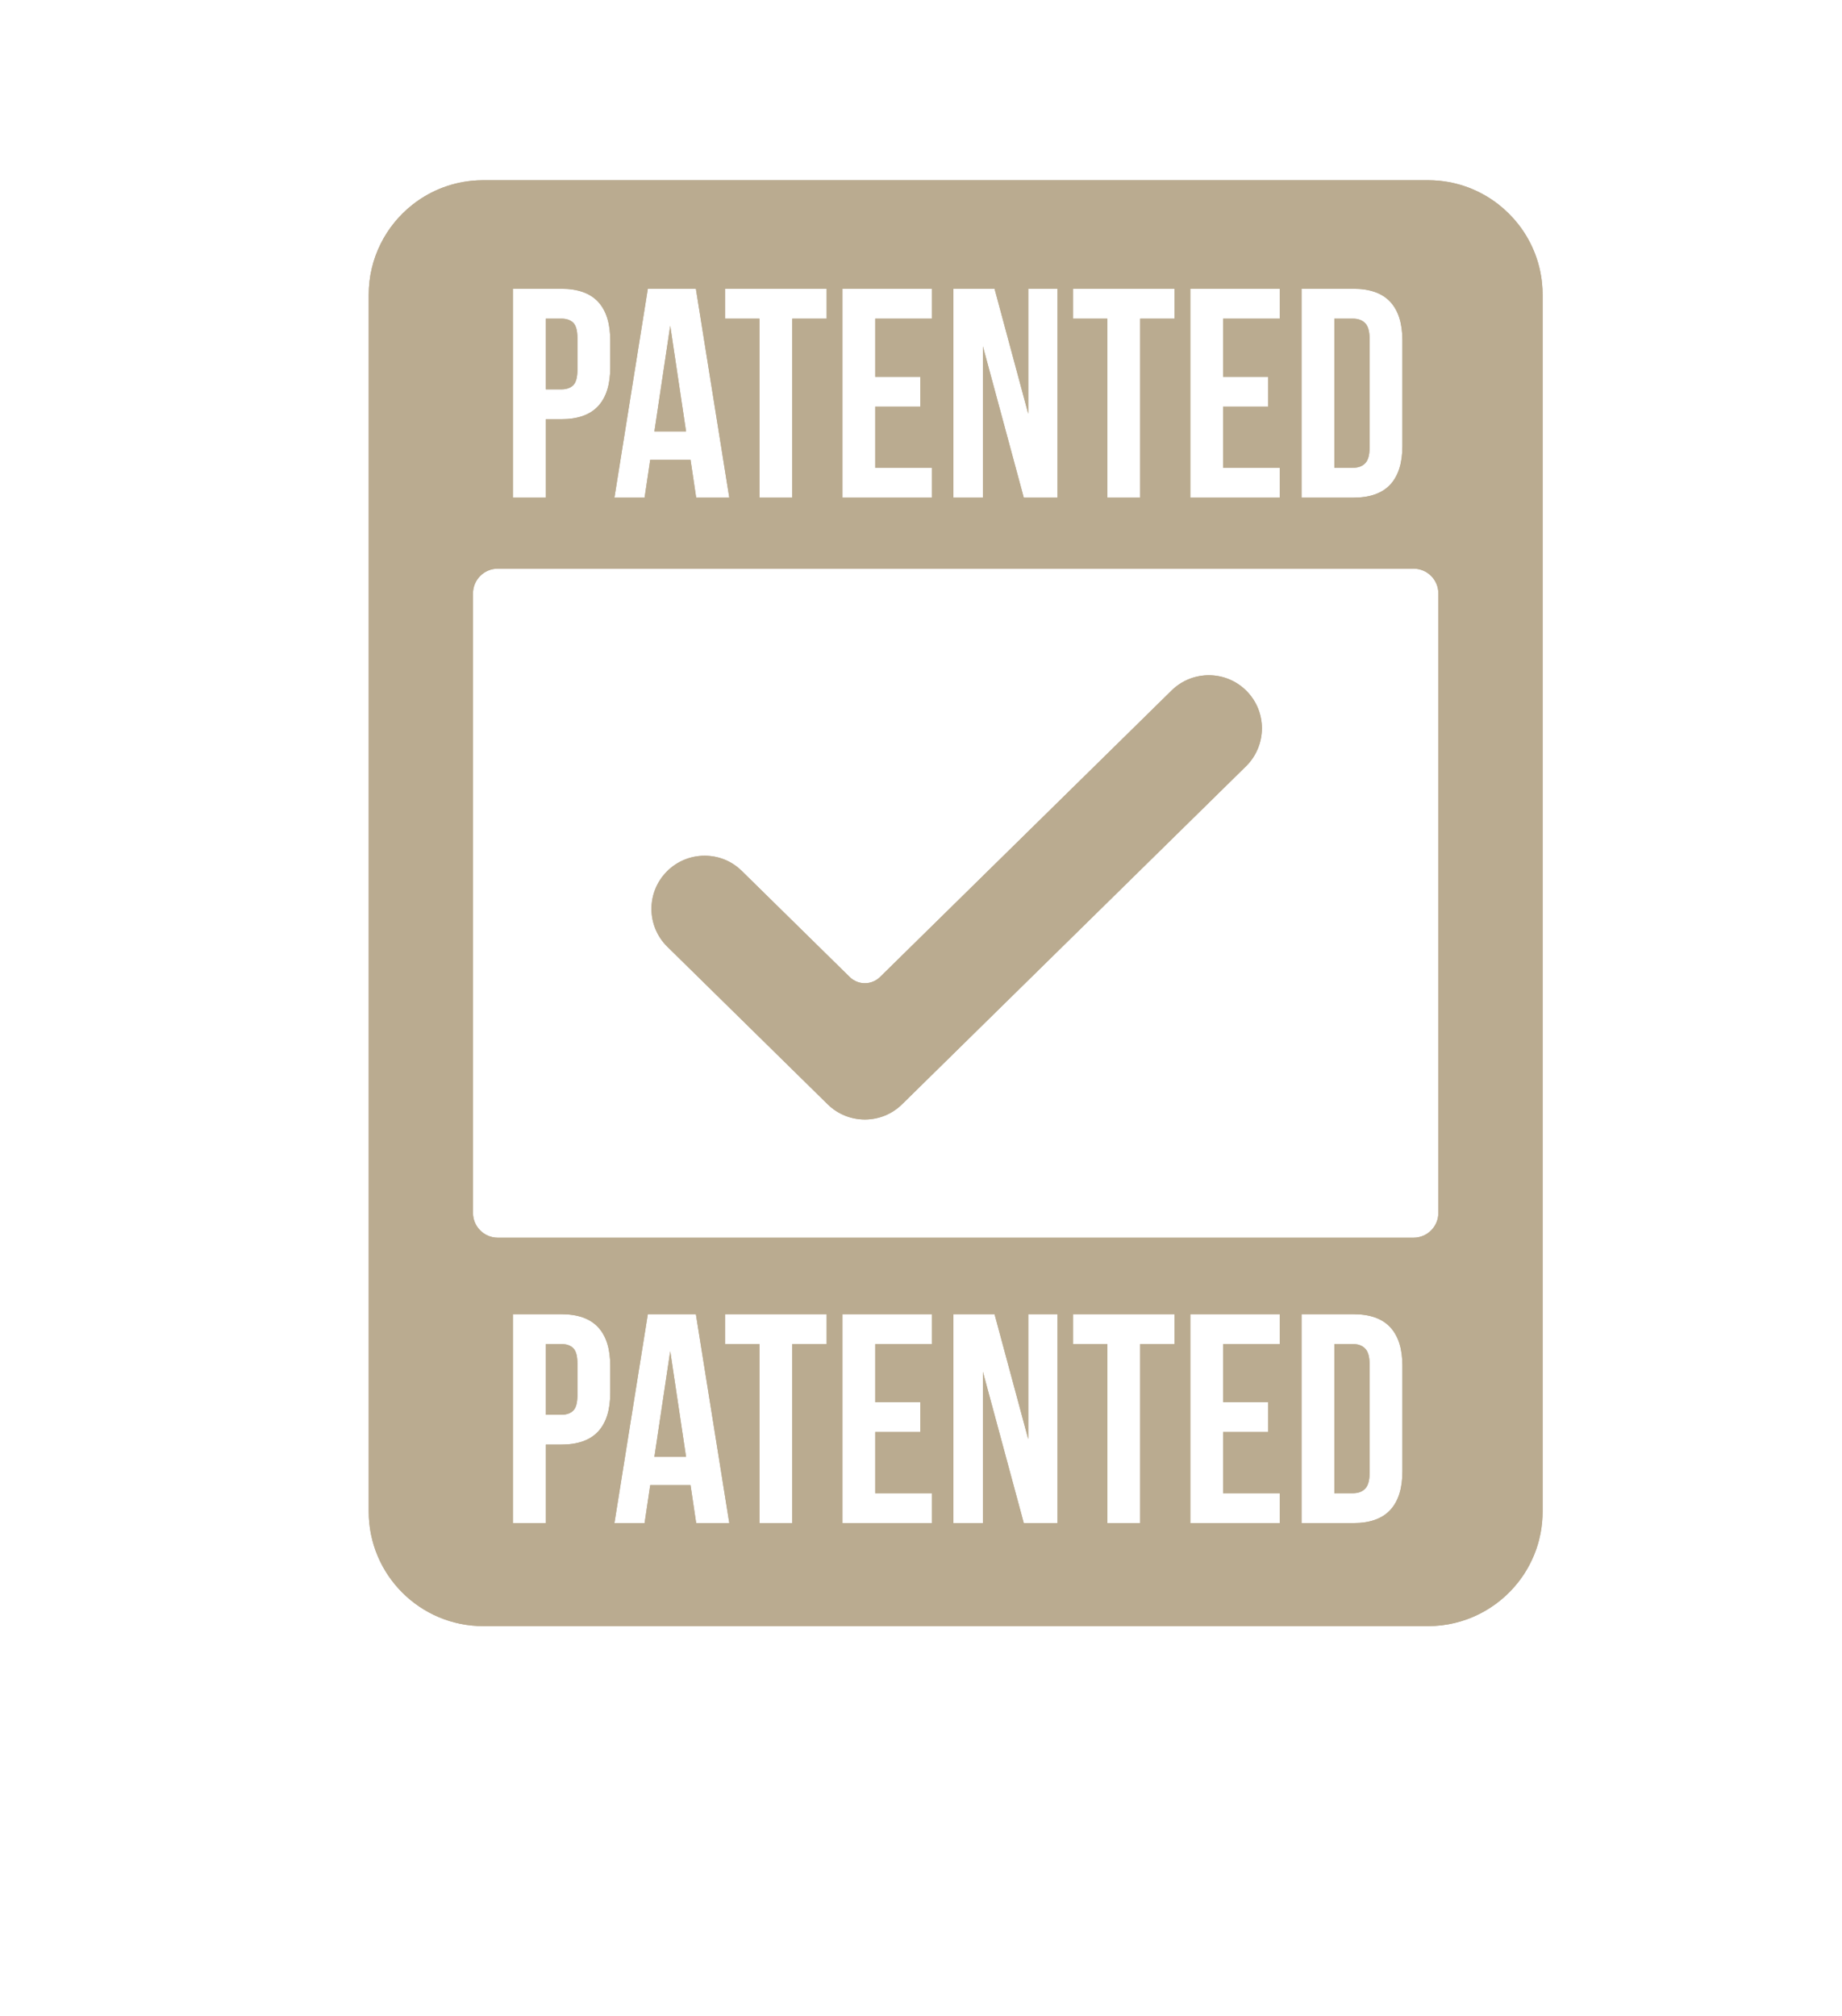
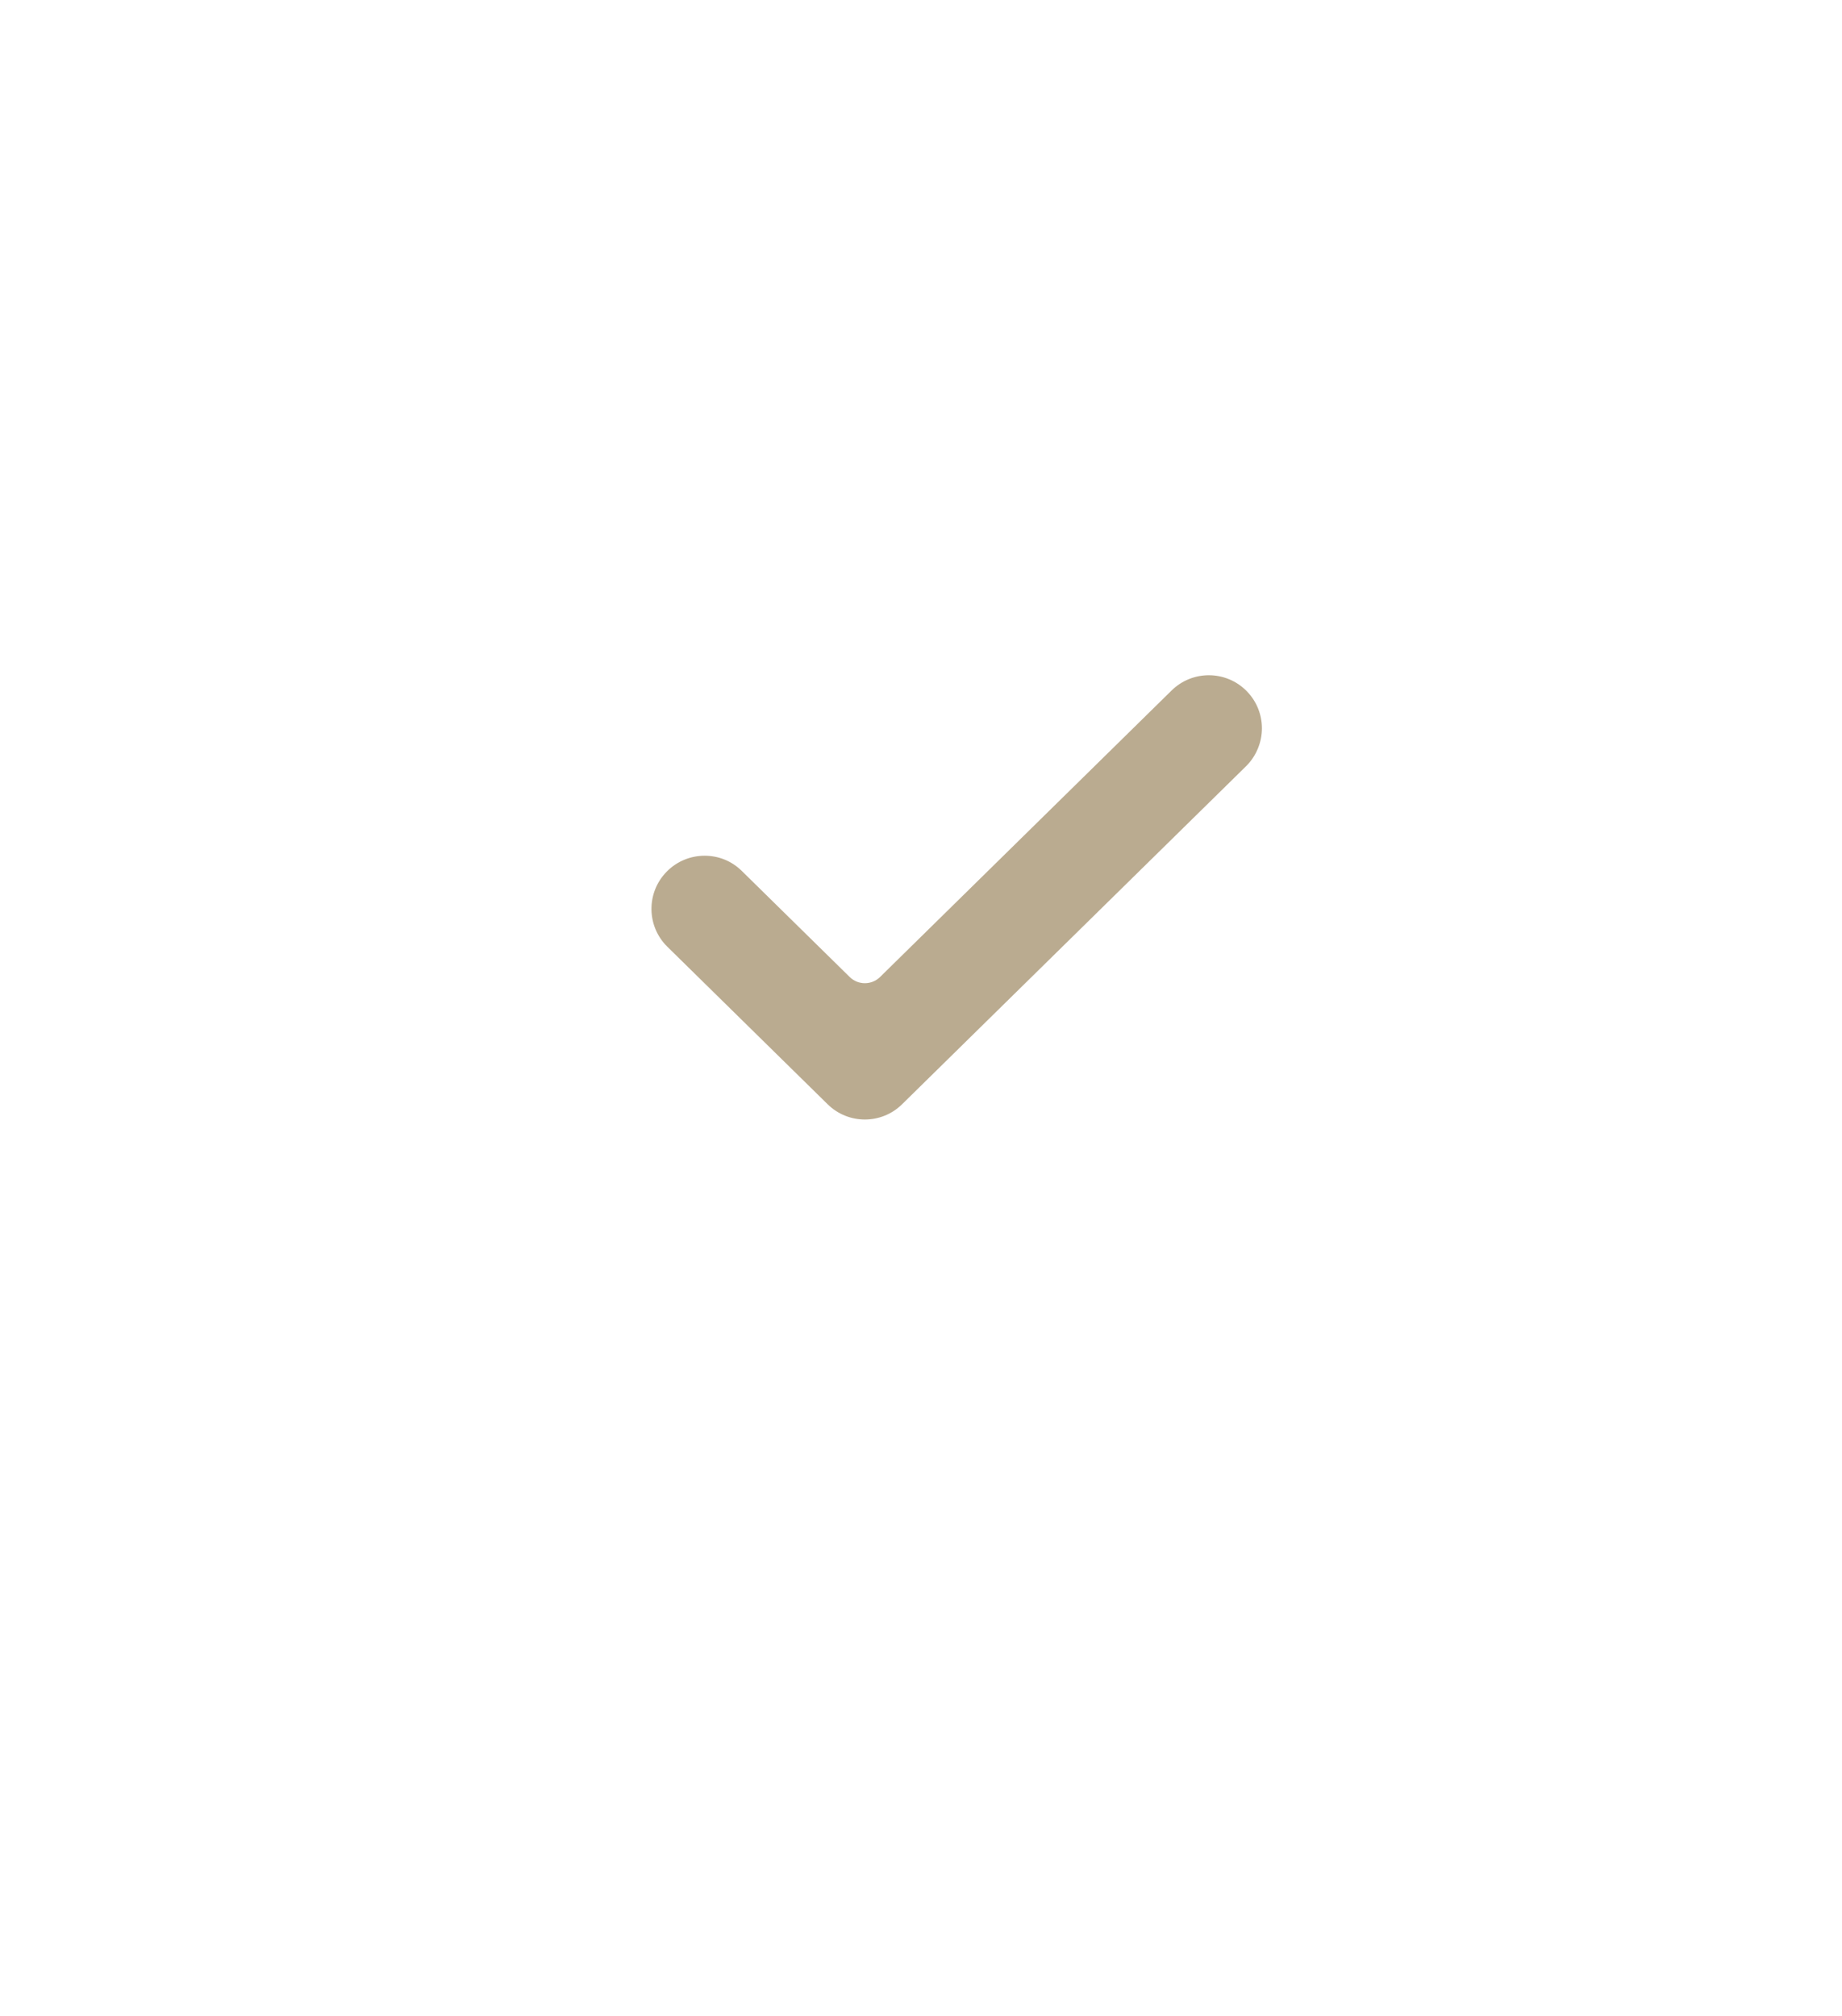
<svg xmlns="http://www.w3.org/2000/svg" id="_Слой_1" data-name="Слой 1" viewBox="0 0 498.38 545.36">
  <defs>
    <style> .cls-1 { fill: #baab90; } </style>
  </defs>
-   <path class="cls-1" d="m155.11,364.76c-.76-.76-1.83-1.13-3.24-1.13h-4.19v19.13h4.19c1.41,0,2.48-.38,3.24-1.13.75-.75,1.12-2.15,1.12-4.2v-8.48c0-2.04-.37-3.44-1.12-4.19Zm26.23.81l-4.28,28.57h8.56l-4.28-28.57Zm0,0l-4.28,28.57h8.56l-4.28-28.57Zm-26.23-.81c-.76-.76-1.83-1.13-3.24-1.13h-4.19v19.13h4.19c1.41,0,2.48-.38,3.24-1.13.75-.75,1.12-2.15,1.12-4.2v-8.48c0-2.04-.37-3.44-1.12-4.19Zm0,0c-.76-.76-1.83-1.13-3.24-1.13h-4.19v19.13h4.19c1.41,0,2.48-.38,3.24-1.13.75-.75,1.12-2.15,1.12-4.2v-8.48c0-2.04-.37-3.44-1.12-4.19Zm26.23.81l-4.28,28.57h8.56l-4.28-28.57Zm0,0l-4.28,28.57h8.56l-4.28-28.57Zm-26.23-.81c-.76-.76-1.83-1.13-3.24-1.13h-4.19v19.13h4.19c1.41,0,2.48-.38,3.24-1.13.75-.75,1.12-2.15,1.12-4.2v-8.48c0-2.04-.37-3.44-1.12-4.19Zm0,0c-.76-.76-1.83-1.13-3.24-1.13h-4.19v19.13h4.19c1.41,0,2.48-.38,3.24-1.13.75-.75,1.12-2.15,1.12-4.2v-8.48c0-2.04-.37-3.44-1.12-4.19Zm26.23.81l-4.28,28.57h8.56l-4.28-28.57Zm0,0l-4.28,28.57h8.56l-4.28-28.57Zm-26.23-.81c-.76-.76-1.83-1.13-3.24-1.13h-4.19v19.13h4.19c1.41,0,2.48-.38,3.24-1.13.75-.75,1.12-2.15,1.12-4.2v-8.48c0-2.04-.37-3.44-1.12-4.19Zm0,0c-.76-.76-1.83-1.13-3.24-1.13h-4.19v19.13h4.19c1.41,0,2.48-.38,3.24-1.13.75-.75,1.12-2.15,1.12-4.2v-8.48c0-2.04-.37-3.44-1.12-4.19Zm26.23.81l-4.28,28.57h8.56l-4.28-28.57Zm188-.73c-.79-.81-1.9-1.21-3.3-1.21h-5.01v40.36h5.01c1.4,0,2.51-.4,3.3-1.21.81-.81,1.22-2.24,1.22-4.28v-29.38c0-2.05-.41-3.47-1.22-4.28Zm0,0c-.79-.81-1.9-1.21-3.3-1.21h-5.01v40.36h5.01c1.4,0,2.51-.4,3.3-1.21.81-.81,1.22-2.24,1.22-4.28v-29.38c0-2.05-.41-3.47-1.22-4.28Zm-188,.73l-4.28,28.57h8.56l-4.28-28.57Zm-26.23-.81c-.76-.76-1.83-1.13-3.24-1.13h-4.19v19.13h4.19c1.41,0,2.48-.38,3.24-1.13.75-.75,1.12-2.15,1.12-4.2v-8.48c0-2.04-.37-3.44-1.12-4.19Zm0-277.43c-.76-.75-1.83-1.12-3.24-1.12h-4.19v19.13h4.19c1.41,0,2.48-.38,3.24-1.13.75-.76,1.12-2.16,1.12-4.21v-8.47c0-2.05-.37-3.44-1.12-4.2Zm0,277.43c-.76-.76-1.83-1.13-3.24-1.13h-4.19v19.13h4.19c1.41,0,2.48-.38,3.24-1.13.75-.75,1.12-2.15,1.12-4.2v-8.48c0-2.04-.37-3.44-1.12-4.19Zm26.23.81l-4.28,28.57h8.56l-4.28-28.57Zm0-277.43l-4.28,28.58h8.56l-4.28-28.58Zm188,276.7c-.79-.81-1.9-1.21-3.3-1.21h-5.01v40.36h5.01c1.4,0,2.51-.4,3.3-1.21.81-.81,1.22-2.24,1.22-4.28v-29.38c0-2.05-.41-3.47-1.22-4.28Zm0,0c-.79-.81-1.9-1.21-3.3-1.21h-5.01v40.36h5.01c1.4,0,2.51-.4,3.3-1.21.81-.81,1.22-2.24,1.22-4.28v-29.38c0-2.05-.41-3.47-1.22-4.28Zm-188,.73l-4.28,28.57h8.56l-4.28-28.57Zm-26.23-.81c-.76-.76-1.83-1.13-3.24-1.13h-4.19v19.13h4.19c1.41,0,2.48-.38,3.24-1.13.75-.75,1.12-2.15,1.12-4.2v-8.48c0-2.04-.37-3.44-1.12-4.19Zm0-277.43c-.76-.75-1.83-1.12-3.24-1.12h-4.19v19.13h4.19c1.41,0,2.48-.38,3.24-1.13.75-.76,1.12-2.16,1.12-4.21v-8.47c0-2.05-.37-3.44-1.12-4.2Zm26.23.81l-4.28,28.58h8.56l-4.28-28.58Zm-26.23-.81c-.76-.75-1.83-1.12-3.24-1.12h-4.19v19.13h4.19c1.41,0,2.48-.38,3.24-1.13.75-.76,1.12-2.16,1.12-4.21v-8.47c0-2.05-.37-3.44-1.12-4.2Zm0,277.43c-.76-.76-1.83-1.13-3.24-1.13h-4.19v19.13h4.19c1.41,0,2.48-.38,3.24-1.13.75-.75,1.12-2.15,1.12-4.2v-8.48c0-2.04-.37-3.44-1.12-4.19Zm26.23.81l-4.28,28.57h8.56l-4.28-28.57Zm0-277.43l-4.28,28.58h8.56l-4.28-28.58Zm188,276.7c-.79-.81-1.9-1.21-3.3-1.21h-5.01v40.36h5.01c1.4,0,2.51-.4,3.3-1.21.81-.81,1.22-2.24,1.22-4.28v-29.38c0-2.05-.41-3.47-1.22-4.28Zm0,0c-.79-.81-1.9-1.21-3.3-1.21h-5.01v40.36h5.01c1.4,0,2.51-.4,3.3-1.21.81-.81,1.22-2.24,1.22-4.28v-29.38c0-2.05-.41-3.47-1.22-4.28Zm-188,.73l-4.28,28.57h8.56l-4.28-28.57Zm-26.23-.81c-.76-.76-1.83-1.13-3.24-1.13h-4.19v19.13h4.19c1.41,0,2.48-.38,3.24-1.13.75-.75,1.12-2.15,1.12-4.2v-8.48c0-2.04-.37-3.44-1.12-4.19Zm0-277.43c-.76-.75-1.83-1.12-3.24-1.12h-4.19v19.13h4.19c1.41,0,2.48-.38,3.24-1.13.75-.76,1.12-2.16,1.12-4.21v-8.47c0-2.05-.37-3.44-1.12-4.2Zm26.23.81l-4.28,28.58h8.56l-4.28-28.58Zm-26.23-.81c-.76-.75-1.83-1.12-3.24-1.12h-4.19v19.13h4.19c1.41,0,2.48-.38,3.24-1.13.75-.76,1.12-2.16,1.12-4.21v-8.47c0-2.05-.37-3.44-1.12-4.2Zm0,277.43c-.76-.76-1.83-1.13-3.24-1.13h-4.19v19.13h4.19c1.41,0,2.48-.38,3.24-1.13.75-.75,1.12-2.15,1.12-4.2v-8.48c0-2.04-.37-3.44-1.12-4.19Zm26.23.81l-4.28,28.57h8.56l-4.28-28.57Zm0-277.43l-4.28,28.58h8.56l-4.28-28.58Zm188,276.7c-.79-.81-1.9-1.21-3.3-1.21h-5.01v40.36h5.01c1.4,0,2.51-.4,3.3-1.21.81-.81,1.22-2.24,1.22-4.28v-29.38c0-2.05-.41-3.47-1.22-4.28Zm0,0c-.79-.81-1.9-1.21-3.3-1.21h-5.01v40.36h5.01c1.4,0,2.51-.4,3.3-1.21.81-.81,1.22-2.24,1.22-4.28v-29.38c0-2.05-.41-3.47-1.22-4.28Zm-188,.73l-4.28,28.57h8.56l-4.28-28.57Zm-26.23-.81c-.76-.76-1.83-1.13-3.24-1.13h-4.19v19.13h4.19c1.41,0,2.48-.38,3.24-1.13.75-.75,1.12-2.15,1.12-4.2v-8.48c0-2.04-.37-3.44-1.12-4.19Zm0-277.43c-.76-.75-1.83-1.12-3.24-1.12h-4.19v19.13h4.19c1.41,0,2.48-.38,3.24-1.13.75-.76,1.12-2.16,1.12-4.21v-8.47c0-2.05-.37-3.44-1.12-4.2Zm26.23.81l-4.28,28.58h8.56l-4.28-28.58Zm-26.23-.81c-.76-.75-1.83-1.12-3.24-1.12h-4.19v19.13h4.19c1.41,0,2.48-.38,3.24-1.13.75-.76,1.12-2.16,1.12-4.21v-8.47c0-2.05-.37-3.44-1.12-4.2Zm0,277.43c-.76-.76-1.83-1.13-3.24-1.13h-4.19v19.13h4.19c1.41,0,2.48-.38,3.24-1.13.75-.75,1.12-2.15,1.12-4.2v-8.48c0-2.04-.37-3.44-1.12-4.19Zm26.23.81l-4.28,28.57h8.56l-4.28-28.57Zm0-277.43l-4.28,28.58h8.56l-4.28-28.58Zm188-.73c-.79-.8-1.9-1.2-3.3-1.2h-5.01v40.35h5.01c1.4,0,2.51-.39,3.3-1.2.81-.81,1.22-2.23,1.22-4.28v-29.39c0-2.04-.41-3.47-1.22-4.28Zm0,277.43c-.79-.81-1.9-1.21-3.3-1.21h-5.01v40.36h5.01c1.4,0,2.51-.4,3.3-1.21.81-.81,1.22-2.24,1.22-4.28v-29.38c0-2.05-.41-3.47-1.22-4.28Zm0,0c-.79-.81-1.9-1.21-3.3-1.21h-5.01v40.36h5.01c1.4,0,2.51-.4,3.3-1.21.81-.81,1.22-2.24,1.22-4.28v-29.38c0-2.05-.41-3.47-1.22-4.28Zm-188,.73l-4.28,28.57h8.56l-4.28-28.57Zm-26.23-.81c-.76-.76-1.83-1.13-3.24-1.13h-4.19v19.13h4.19c1.41,0,2.48-.38,3.24-1.13.75-.75,1.12-2.15,1.12-4.2v-8.48c0-2.04-.37-3.44-1.12-4.19Zm0-277.43c-.76-.75-1.83-1.12-3.24-1.12h-4.19v19.13h4.19c1.41,0,2.48-.38,3.24-1.13.75-.76,1.12-2.16,1.12-4.21v-8.47c0-2.05-.37-3.44-1.12-4.2Zm26.23.81l-4.28,28.58h8.56l-4.28-28.58Zm188-.73c-.79-.8-1.9-1.2-3.3-1.2h-5.01v40.35h5.01c1.4,0,2.51-.39,3.3-1.2.81-.81,1.22-2.23,1.22-4.28v-29.39c0-2.04-.41-3.47-1.22-4.28Zm-214.23-.08c-.76-.75-1.83-1.12-3.24-1.12h-4.19v19.13h4.19c1.41,0,2.48-.38,3.24-1.13.75-.76,1.12-2.16,1.12-4.21v-8.47c0-2.05-.37-3.44-1.12-4.2Zm0,277.43c-.76-.76-1.83-1.13-3.24-1.13h-4.19v19.13h4.19c1.41,0,2.48-.38,3.24-1.13.75-.75,1.12-2.15,1.12-4.2v-8.48c0-2.04-.37-3.44-1.12-4.19Zm26.23.81l-4.28,28.57h8.56l-4.28-28.57Zm0-277.43l-4.28,28.58h8.56l-4.28-28.58Zm188-.73c-.79-.8-1.9-1.2-3.3-1.2h-5.01v40.35h5.01c1.4,0,2.51-.39,3.3-1.2.81-.81,1.22-2.23,1.22-4.28v-29.39c0-2.04-.41-3.47-1.22-4.28Zm0,277.43c-.79-.81-1.9-1.21-3.3-1.21h-5.01v40.36h5.01c1.4,0,2.51-.4,3.3-1.21.81-.81,1.22-2.24,1.22-4.28v-29.38c0-2.05-.41-3.47-1.22-4.28Zm0,0c-.79-.81-1.9-1.21-3.3-1.21h-5.01v40.36h5.01c1.4,0,2.51-.4,3.3-1.21.81-.81,1.22-2.24,1.22-4.28v-29.38c0-2.05-.41-3.47-1.22-4.28Zm-188,.73l-4.28,28.57h8.56l-4.28-28.57Zm-26.23-.81c-.76-.76-1.83-1.13-3.24-1.13h-4.19v19.13h4.19c1.41,0,2.48-.38,3.24-1.13.75-.75,1.12-2.15,1.12-4.2v-8.48c0-2.04-.37-3.44-1.12-4.19Zm0-277.43c-.76-.75-1.83-1.12-3.24-1.12h-4.19v19.13h4.19c1.41,0,2.48-.38,3.24-1.13.75-.76,1.12-2.16,1.12-4.21v-8.47c0-2.05-.37-3.44-1.12-4.2Zm26.23.81l-4.28,28.58h8.56l-4.28-28.58Zm188-.73c-.79-.8-1.9-1.2-3.3-1.2h-5.01v40.35h5.01c1.4,0,2.51-.39,3.3-1.2.81-.81,1.22-2.23,1.22-4.28v-29.39c0-2.04-.41-3.47-1.22-4.28Zm-214.23-.08c-.76-.75-1.83-1.12-3.24-1.12h-4.19v19.13h4.19c1.41,0,2.48-.38,3.24-1.13.75-.76,1.12-2.16,1.12-4.21v-8.47c0-2.05-.37-3.44-1.12-4.2Zm0,277.43c-.76-.76-1.83-1.13-3.24-1.13h-4.19v19.13h4.19c1.41,0,2.48-.38,3.24-1.13.75-.75,1.12-2.15,1.12-4.2v-8.48c0-2.04-.37-3.44-1.12-4.19Zm26.23.81l-4.28,28.57h8.56l-4.28-28.57Zm0-277.43l-4.28,28.58h8.56l-4.28-28.58Zm188-.73c-.79-.8-1.9-1.2-3.3-1.2h-5.01v40.35h5.01c1.4,0,2.51-.39,3.3-1.2.81-.81,1.22-2.23,1.22-4.28v-29.39c0-2.04-.41-3.47-1.22-4.28Zm0,277.43c-.79-.81-1.9-1.21-3.3-1.21h-5.01v40.36h5.01c1.4,0,2.51-.4,3.3-1.21.81-.81,1.22-2.24,1.22-4.28v-29.38c0-2.05-.41-3.47-1.22-4.28Zm0,0c-.79-.81-1.9-1.21-3.3-1.21h-5.01v40.36h5.01c1.4,0,2.51-.4,3.3-1.21.81-.81,1.22-2.24,1.22-4.28v-29.38c0-2.05-.41-3.47-1.22-4.28Zm-188,.73l-4.28,28.57h8.56l-4.28-28.57Zm-26.23-.81c-.76-.76-1.83-1.13-3.24-1.13h-4.19v19.13h4.19c1.41,0,2.48-.38,3.24-1.13.75-.75,1.12-2.15,1.12-4.2v-8.48c0-2.04-.37-3.44-1.12-4.19Zm0-277.43c-.76-.75-1.83-1.12-3.24-1.12h-4.19v19.13h4.19c1.41,0,2.48-.38,3.24-1.13.75-.76,1.12-2.16,1.12-4.21v-8.47c0-2.05-.37-3.44-1.12-4.2Zm26.23.81l-4.28,28.58h8.56l-4.28-28.58Zm188-.73c-.79-.8-1.9-1.2-3.3-1.2h-5.01v40.35h5.01c1.4,0,2.51-.39,3.3-1.2.81-.81,1.22-2.23,1.22-4.28v-29.39c0-2.04-.41-3.47-1.22-4.28Zm-214.23-.08c-.76-.75-1.83-1.12-3.24-1.12h-4.19v19.13h4.19c1.41,0,2.48-.38,3.24-1.13.75-.76,1.12-2.16,1.12-4.21v-8.47c0-2.05-.37-3.44-1.12-4.2Zm0,277.43c-.76-.76-1.83-1.13-3.24-1.13h-4.19v19.13h4.19c1.41,0,2.48-.38,3.24-1.13.75-.75,1.12-2.15,1.12-4.2v-8.48c0-2.04-.37-3.44-1.12-4.19Zm26.23.81l-4.28,28.57h8.56l-4.28-28.57Zm0-277.43l-4.28,28.58h8.56l-4.28-28.58Zm188-.73c-.79-.8-1.9-1.2-3.3-1.2h-5.01v40.35h5.01c1.4,0,2.51-.39,3.3-1.2.81-.81,1.22-2.23,1.22-4.28v-29.39c0-2.04-.41-3.47-1.22-4.28Zm0,277.43c-.79-.81-1.9-1.21-3.3-1.21h-5.01v40.36h5.01c1.4,0,2.51-.4,3.3-1.21.81-.81,1.22-2.24,1.22-4.28v-29.38c0-2.05-.41-3.47-1.22-4.28Zm0,0c-.79-.81-1.9-1.21-3.3-1.21h-5.01v40.36h5.01c1.4,0,2.51-.4,3.3-1.21.81-.81,1.22-2.24,1.22-4.28v-29.38c0-2.05-.41-3.47-1.22-4.28Zm-188,.73l-4.28,28.57h8.56l-4.28-28.57Zm-26.23-.81c-.76-.76-1.83-1.13-3.24-1.13h-4.19v19.13h4.19c1.41,0,2.48-.38,3.24-1.13.75-.75,1.12-2.15,1.12-4.2v-8.48c0-2.04-.37-3.44-1.12-4.19Zm0-277.43c-.76-.75-1.83-1.12-3.24-1.12h-4.19v19.13h4.19c1.41,0,2.48-.38,3.24-1.13.75-.76,1.12-2.16,1.12-4.21v-8.47c0-2.05-.37-3.44-1.12-4.2Zm26.23.81l-4.28,28.58h8.56l-4.28-28.58Zm188-.73c-.79-.8-1.9-1.2-3.3-1.2h-5.01v40.35h5.01c1.4,0,2.51-.39,3.3-1.2.81-.81,1.22-2.23,1.22-4.28v-29.39c0-2.04-.41-3.47-1.22-4.28Zm-214.23-.08c-.76-.75-1.83-1.12-3.24-1.12h-4.19v19.13h4.19c1.41,0,2.48-.38,3.24-1.13.75-.76,1.12-2.16,1.12-4.21v-8.47c0-2.05-.37-3.44-1.12-4.2Zm0,277.43c-.76-.76-1.83-1.13-3.24-1.13h-4.19v19.13h4.19c1.41,0,2.48-.38,3.24-1.13.75-.75,1.12-2.15,1.12-4.2v-8.48c0-2.04-.37-3.44-1.12-4.19Zm26.23.81l-4.28,28.57h8.56l-4.28-28.57Zm0-277.43l-4.28,28.58h8.56l-4.28-28.58Zm188-.73c-.79-.8-1.9-1.2-3.3-1.2h-5.01v40.35h5.01c1.4,0,2.51-.39,3.3-1.2.81-.81,1.22-2.23,1.22-4.28v-29.39c0-2.04-.41-3.47-1.22-4.28Zm0,277.43c-.79-.81-1.9-1.21-3.3-1.21h-5.01v40.36h5.01c1.4,0,2.51-.4,3.3-1.21.81-.81,1.22-2.24,1.22-4.28v-29.38c0-2.05-.41-3.47-1.22-4.28Zm0,0c-.79-.81-1.9-1.21-3.3-1.21h-5.01v40.36h5.01c1.4,0,2.51-.4,3.3-1.21.81-.81,1.22-2.24,1.22-4.28v-29.38c0-2.05-.41-3.47-1.22-4.28Zm-188,.73l-4.28,28.57h8.56l-4.28-28.57Zm-26.23-.81c-.76-.76-1.83-1.13-3.24-1.13h-4.19v19.13h4.19c1.41,0,2.48-.38,3.24-1.13.75-.75,1.12-2.15,1.12-4.2v-8.48c0-2.04-.37-3.44-1.12-4.19Zm0-277.43c-.76-.75-1.83-1.12-3.24-1.12h-4.19v19.13h4.19c1.41,0,2.48-.38,3.24-1.13.75-.76,1.12-2.16,1.12-4.21v-8.47c0-2.05-.37-3.44-1.12-4.2Zm26.23.81l-4.28,28.58h8.56l-4.28-28.58Zm188-.73c-.79-.8-1.9-1.2-3.3-1.2h-5.01v40.35h5.01c1.4,0,2.51-.39,3.3-1.2.81-.81,1.22-2.23,1.22-4.28v-29.39c0-2.04-.41-3.47-1.22-4.28Zm-214.23-.08c-.76-.75-1.83-1.12-3.24-1.12h-4.19v19.13h4.19c1.41,0,2.48-.38,3.24-1.13.75-.76,1.12-2.16,1.12-4.21v-8.47c0-2.05-.37-3.44-1.12-4.2Zm0,277.43c-.76-.76-1.83-1.13-3.24-1.13h-4.19v19.13h4.19c1.41,0,2.48-.38,3.24-1.13.75-.75,1.12-2.15,1.12-4.2v-8.48c0-2.04-.37-3.44-1.12-4.19Zm26.23.81l-4.28,28.57h8.56l-4.28-28.57Zm0-277.43l-4.28,28.58h8.56l-4.28-28.58Zm188-.73c-.79-.8-1.9-1.2-3.3-1.2h-5.01v40.35h5.01c1.4,0,2.51-.39,3.3-1.2.81-.81,1.22-2.23,1.22-4.28v-29.39c0-2.04-.41-3.47-1.22-4.28Zm0,277.43c-.79-.81-1.9-1.21-3.3-1.21h-5.01v40.36h5.01c1.4,0,2.51-.4,3.3-1.21.81-.81,1.22-2.24,1.22-4.28v-29.38c0-2.05-.41-3.47-1.22-4.28Zm0,0c-.79-.81-1.9-1.21-3.3-1.21h-5.01v40.36h5.01c1.4,0,2.51-.4,3.3-1.21.81-.81,1.22-2.24,1.22-4.28v-29.38c0-2.05-.41-3.47-1.22-4.28Zm-188,.73l-4.28,28.57h8.56l-4.28-28.57Zm-26.23-.81c-.76-.76-1.83-1.13-3.24-1.13h-4.19v19.13h4.19c1.41,0,2.48-.38,3.24-1.13.75-.75,1.12-2.15,1.12-4.2v-8.48c0-2.04-.37-3.44-1.12-4.19Zm0-277.43c-.76-.75-1.83-1.12-3.24-1.12h-4.19v19.13h4.19c1.41,0,2.48-.38,3.24-1.13.75-.76,1.12-2.16,1.12-4.21v-8.47c0-2.05-.37-3.44-1.12-4.2Zm26.23.81l-4.28,28.58h8.56l-4.28-28.58Zm188-.73c-.79-.8-1.9-1.2-3.3-1.2h-5.01v40.35h5.01c1.4,0,2.51-.39,3.3-1.2.81-.81,1.22-2.23,1.22-4.28v-29.39c0-2.04-.41-3.47-1.22-4.28Zm-214.23-.08c-.76-.75-1.83-1.12-3.24-1.12h-4.19v19.13h4.19c1.41,0,2.48-.38,3.24-1.13.75-.76,1.12-2.16,1.12-4.21v-8.47c0-2.05-.37-3.44-1.12-4.2Zm0,277.43c-.76-.76-1.83-1.13-3.24-1.13h-4.19v19.13h4.19c1.41,0,2.48-.38,3.24-1.13.75-.75,1.12-2.15,1.12-4.2v-8.48c0-2.04-.37-3.44-1.12-4.19Zm26.23.81l-4.28,28.57h8.56l-4.28-28.57Zm0-277.43l-4.28,28.58h8.56l-4.28-28.58Zm188-.73c-.79-.8-1.9-1.2-3.3-1.2h-5.01v40.35h5.01c1.4,0,2.51-.39,3.3-1.2.81-.81,1.22-2.23,1.22-4.28v-29.39c0-2.04-.41-3.47-1.22-4.28Zm0,277.43c-.79-.81-1.9-1.21-3.3-1.21h-5.01v40.36h5.01c1.4,0,2.51-.4,3.3-1.21.81-.81,1.22-2.24,1.22-4.28v-29.38c0-2.05-.41-3.47-1.22-4.28Zm0,0c-.79-.81-1.9-1.21-3.3-1.21h-5.01v40.36h5.01c1.4,0,2.51-.4,3.3-1.21.81-.81,1.22-2.24,1.22-4.28v-29.38c0-2.05-.41-3.47-1.22-4.28Zm-188,.73l-4.28,28.57h8.56l-4.28-28.57Zm-26.23-.81c-.76-.76-1.83-1.13-3.24-1.13h-4.19v19.13h4.19c1.41,0,2.48-.38,3.24-1.13.75-.75,1.12-2.15,1.12-4.2v-8.48c0-2.04-.37-3.44-1.12-4.19Zm0-277.43c-.76-.75-1.83-1.12-3.24-1.12h-4.19v19.13h4.19c1.41,0,2.48-.38,3.24-1.13.75-.76,1.12-2.16,1.12-4.21v-8.47c0-2.05-.37-3.44-1.12-4.2Zm26.23.81l-4.28,28.58h8.56l-4.28-28.58Zm188-.73c-.79-.8-1.9-1.2-3.3-1.2h-5.01v40.35h5.01c1.4,0,2.51-.39,3.3-1.2.81-.81,1.22-2.23,1.22-4.28v-29.39c0-2.04-.41-3.47-1.22-4.28Zm-214.23-.08c-.76-.75-1.83-1.12-3.24-1.12h-4.19v19.13h4.19c1.41,0,2.48-.38,3.24-1.13.75-.76,1.12-2.16,1.12-4.21v-8.47c0-2.05-.37-3.44-1.12-4.2Zm0,277.43c-.76-.76-1.83-1.13-3.24-1.13h-4.19v19.13h4.19c1.41,0,2.48-.38,3.24-1.13.75-.75,1.12-2.15,1.12-4.2v-8.48c0-2.04-.37-3.44-1.12-4.19Zm26.23.81l-4.28,28.57h8.56l-4.28-28.57Zm0-277.43l-4.28,28.58h8.56l-4.28-28.58Zm188-.73c-.79-.8-1.9-1.2-3.3-1.2h-5.01v40.35h5.01c1.4,0,2.51-.39,3.3-1.2.81-.81,1.22-2.23,1.22-4.28v-29.39c0-2.04-.41-3.47-1.22-4.28Zm0,277.43c-.79-.81-1.9-1.21-3.3-1.21h-5.01v40.36h5.01c1.4,0,2.51-.4,3.3-1.21.81-.81,1.22-2.24,1.22-4.28v-29.38c0-2.05-.41-3.47-1.22-4.28Zm0,0c-.79-.81-1.9-1.21-3.3-1.21h-5.01v40.36h5.01c1.4,0,2.51-.4,3.3-1.21.81-.81,1.22-2.24,1.22-4.28v-29.38c0-2.05-.41-3.47-1.22-4.28Zm-188,.73l-4.28,28.57h8.56l-4.28-28.57Zm-26.23-.81c-.76-.76-1.83-1.13-3.24-1.13h-4.19v19.13h4.19c1.41,0,2.48-.38,3.24-1.13.75-.75,1.12-2.15,1.12-4.2v-8.48c0-2.04-.37-3.44-1.12-4.19Zm0-277.43c-.76-.75-1.83-1.12-3.24-1.12h-4.19v19.13h4.19c1.41,0,2.48-.38,3.24-1.13.75-.76,1.12-2.16,1.12-4.21v-8.47c0-2.05-.37-3.44-1.12-4.2Zm26.23.81l-4.28,28.58h8.56l-4.28-28.58Zm188-.73c-.79-.8-1.9-1.2-3.3-1.2h-5.01v40.35h5.01c1.4,0,2.51-.39,3.3-1.2.81-.81,1.22-2.23,1.22-4.28v-29.39c0-2.04-.41-3.47-1.22-4.28Zm-214.23-.08c-.76-.75-1.83-1.12-3.24-1.12h-4.19v19.13h4.19c1.41,0,2.48-.38,3.24-1.13.75-.76,1.12-2.16,1.12-4.21v-8.47c0-2.05-.37-3.44-1.12-4.2Zm0,277.43c-.76-.76-1.83-1.13-3.24-1.13h-4.19v19.13h4.19c1.41,0,2.48-.38,3.24-1.13.75-.75,1.12-2.15,1.12-4.2v-8.48c0-2.04-.37-3.44-1.12-4.19Zm26.23.81l-4.28,28.57h8.56l-4.28-28.57Zm0-277.43l-4.28,28.58h8.56l-4.28-28.58Zm188-.73c-.79-.8-1.9-1.2-3.3-1.2h-5.01v40.35h5.01c1.4,0,2.51-.39,3.3-1.2.81-.81,1.22-2.23,1.22-4.28v-29.39c0-2.04-.41-3.47-1.22-4.28Zm0,277.43c-.79-.81-1.9-1.21-3.3-1.21h-5.01v40.36h5.01c1.4,0,2.51-.4,3.3-1.21.81-.81,1.22-2.24,1.22-4.28v-29.38c0-2.05-.41-3.47-1.22-4.28Zm0,0c-.79-.81-1.9-1.21-3.3-1.21h-5.01v40.36h5.01c1.4,0,2.51-.4,3.3-1.21.81-.81,1.22-2.24,1.22-4.28v-29.38c0-2.05-.41-3.47-1.22-4.28Zm-188,.73l-4.28,28.57h8.56l-4.28-28.57Zm-26.23-.81c-.76-.76-1.83-1.13-3.24-1.13h-4.19v19.13h4.19c1.41,0,2.48-.38,3.24-1.13.75-.75,1.12-2.15,1.12-4.2v-8.48c0-2.04-.37-3.44-1.12-4.19Zm0-277.43c-.76-.75-1.83-1.12-3.24-1.12h-4.19v19.13h4.19c1.41,0,2.48-.38,3.24-1.13.75-.76,1.12-2.16,1.12-4.21v-8.47c0-2.05-.37-3.44-1.12-4.2Zm26.23.81l-4.28,28.58h8.56l-4.28-28.58Zm188-.73c-.79-.8-1.9-1.2-3.3-1.2h-5.01v40.35h5.01c1.4,0,2.51-.39,3.3-1.2.81-.81,1.22-2.23,1.22-4.28v-29.39c0-2.04-.41-3.47-1.22-4.28Zm47.88-10.77c-.03-.34-.07-.68-.12-1.02-.11-.82-.25-1.63-.42-2.42-.06-.3-.14-.6-.21-.9-.08-.34-.17-.68-.27-1.02-.11-.39-.23-.77-.35-1.15-.14-.44-.29-.86-.45-1.29-.26-.68-.54-1.35-.84-2-.6-1.31-1.3-2.58-2.07-3.79-.13-.21-.27-.41-.41-.62-.42-.62-.86-1.22-1.32-1.81-1.53-1.95-3.3-3.71-5.25-5.25-.59-.46-1.19-.9-1.81-1.32-.21-.13-.41-.27-.62-.41-1.21-.77-2.47-1.46-3.79-2.07-.65-.3-1.32-.58-2-.84-.43-.16-.85-.31-1.29-.45-.38-.12-.76-.24-1.15-.35-.34-.1-.68-.18-1.02-.27-.3-.07-.6-.14-.9-.21-.79-.17-1.6-.31-2.42-.42-.34-.04-.68-.08-1.02-.12-1.03-.11-2.07-.16-3.12-.16h-255.6c-1.06,0-2.1.05-3.13.16-.35.04-.69.08-1.03.12-.81.11-1.62.25-2.41.42-.3.07-.6.14-.9.21-.34.09-.68.17-1.02.27-.39.11-.77.23-1.15.35-.44.14-.87.29-1.29.45-.68.26-1.35.54-2.01.84-1.31.6-2.57,1.3-3.78,2.07-.21.14-.42.28-.62.41-.62.42-1.22.86-1.81,1.32-7.22,5.68-11.86,14.5-11.86,24.4v329.17c0,17.13,13.88,31.01,31.01,31.01h255.59c9.9,0,18.72-4.64,24.4-11.86.46-.59.9-1.19,1.32-1.81.14-.2.28-.41.41-.62.94-1.47,1.76-3.02,2.44-4.64,0,0,.01,0,.01-.01.59-1.39,1.08-2.83,1.46-4.32.14-.55.27-1.11.38-1.68.03-.12.05-.24.07-.36.34-1.85.52-3.75.52-5.7V79.77c0-1.06-.05-2.1-.15-3.13Zm-37.78,15.45v28.58c0,4.57-1.09,8.05-3.27,10.42-2.18,2.36-5.51,3.55-9.97,3.55h-14.05v-56.51h14.05c4.46,0,7.79,1.19,9.97,3.55,2.18,2.37,3.27,5.85,3.27,10.41Zm-36.33,9.86v8.06h-12.19v16.55h15.34v8.08h-24.21v-56.51h24.21v8.08h-15.34v15.74h12.19Zm-52.79-15.74v-8.08h27.45v8.08h-9.28v48.43h-8.89v-48.43h-9.28Zm-4.2-8.08v56.51h-9.12l-11.06-40.93v40.93h-8v-56.51h11.15l9.12,33.83v-33.83h7.91Zm-37.13,23.82v8.06h-12.19v16.55h15.34v8.08h-24.22v-56.51h24.22v8.08h-15.34v15.74h12.19Zm-52.8-15.74v-8.08h27.45v8.08h-9.28v48.43h-8.88v-48.43h-9.29Zm1.13,48.43h-8.96l-1.53-10.26h-10.9l-1.53,10.26h-8.16l9.04-56.51h13l9.04,56.51Zm-32.21-42.55v7.35c0,4.58-1.08,8.05-3.26,10.42-2.18,2.37-5.51,3.55-9.98,3.55h-4.19v21.23h-8.89v-56.51h13.08c4.47,0,7.8,1.19,9.98,3.55,2.18,2.37,3.26,5.85,3.26,10.41Zm0,284.78c0,4.57-1.08,8.04-3.26,10.41-2.18,2.37-5.51,3.55-9.98,3.55h-4.19v21.24h-8.89v-56.51h13.08c4.47,0,7.8,1.18,9.98,3.55,2.18,2.36,3.26,5.83,3.26,10.41v7.35Zm23.25,35.2l-1.53-10.26h-10.9l-1.53,10.26h-8.16l9.04-56.51h13l9.04,56.51h-8.96Zm35.28-48.44h-9.28v48.44h-8.88v-48.44h-9.29v-8.07h27.45v8.07Zm28.5,0h-15.34v15.74h12.19v8.07h-12.19v16.55h15.34v8.08h-24.22v-56.51h24.22v8.07Zm33.98,48.44h-9.12l-11.06-40.93v40.93h-8v-56.51h11.15l9.12,33.81v-33.81h7.91v56.51Zm31.65-48.44h-9.28v48.44h-8.89v-48.44h-9.28v-8.07h27.45v8.07Zm28.49,0h-15.34v15.74h12.19v8.07h-12.19v16.55h15.34v8.08h-24.21v-56.51h24.21v8.07Zm33.18,34.46c0,4.58-1.09,8.05-3.27,10.42-2.18,2.37-5.51,3.56-9.97,3.56h-14.05v-56.51h14.05c4.46,0,7.79,1.18,9.97,3.55,2.18,2.36,3.27,5.83,3.27,10.41v28.57Zm9.73-69.95c0,3.71-3.01,6.72-6.72,6.72h-247.76c-3.72,0-6.72-3.01-6.72-6.72v-167.57c0-3.71,3-6.72,6.72-6.72h247.76c3.71,0,6.72,3.01,6.72,6.72v167.57Zm-23.13,35.49h-5.01v40.36h5.01c1.4,0,2.51-.4,3.3-1.21.81-.81,1.22-2.24,1.22-4.28v-29.38c0-2.05-.41-3.47-1.22-4.28-.79-.81-1.9-1.21-3.3-1.21Zm-5.01-277.42v40.35h5.01c1.4,0,2.51-.39,3.3-1.2.81-.81,1.22-2.23,1.22-4.28v-29.39c0-2.04-.41-3.47-1.22-4.28-.79-.8-1.9-1.2-3.3-1.2h-5.01Zm-183.97,30.51h8.56l-4.28-28.58-4.28,28.58Zm0,277.42h8.56l-4.28-28.57-4.28,28.57Zm-25.19-30.51h-4.19v19.13h4.19c1.41,0,2.48-.38,3.24-1.13.75-.75,1.12-2.15,1.12-4.2v-8.48c0-2.04-.37-3.44-1.12-4.19s-1.83-1.13-3.24-1.13Zm-4.19-277.42v19.13h4.19c1.41,0,2.48-.38,3.24-1.13.75-.76,1.12-2.16,1.12-4.21v-8.47c0-2.05-.37-3.44-1.12-4.2-.76-.75-1.83-1.12-3.24-1.12h-4.19Zm221.66,1.2c-.79-.8-1.9-1.2-3.3-1.2h-5.01v40.35h5.01c1.4,0,2.51-.39,3.3-1.2.81-.81,1.22-2.23,1.22-4.28v-29.39c0-2.04-.41-3.47-1.22-4.28Zm-188,.73l-4.28,28.58h8.56l-4.28-28.58Zm-26.23-.81c-.76-.75-1.83-1.12-3.24-1.12h-4.19v19.13h4.19c1.41,0,2.48-.38,3.24-1.13.75-.76,1.12-2.16,1.12-4.21v-8.47c0-2.05-.37-3.44-1.12-4.2Zm0,277.43c-.76-.76-1.83-1.13-3.24-1.13h-4.19v19.13h4.19c1.41,0,2.48-.38,3.24-1.13.75-.75,1.12-2.15,1.12-4.2v-8.48c0-2.04-.37-3.44-1.12-4.19Zm26.23.81l-4.28,28.57h8.56l-4.28-28.57Zm188-.73c-.79-.81-1.9-1.21-3.3-1.21h-5.01v40.36h5.01c1.4,0,2.51-.4,3.3-1.21.81-.81,1.22-2.24,1.22-4.28v-29.38c0-2.05-.41-3.47-1.22-4.28Zm0,0c-.79-.81-1.9-1.21-3.3-1.21h-5.01v40.36h5.01c1.4,0,2.51-.4,3.3-1.21.81-.81,1.22-2.24,1.22-4.28v-29.38c0-2.05-.41-3.47-1.22-4.28Zm0-277.43c-.79-.8-1.9-1.2-3.3-1.2h-5.01v40.35h5.01c1.4,0,2.51-.39,3.3-1.2.81-.81,1.22-2.23,1.22-4.28v-29.39c0-2.04-.41-3.47-1.22-4.28Zm-188,.73l-4.28,28.58h8.56l-4.28-28.58Zm0,277.43l-4.28,28.57h8.56l-4.28-28.57Zm-26.23-.81c-.76-.76-1.83-1.13-3.24-1.13h-4.19v19.13h4.19c1.41,0,2.48-.38,3.24-1.13.75-.75,1.12-2.15,1.12-4.2v-8.48c0-2.04-.37-3.44-1.12-4.19Zm0-277.43c-.76-.75-1.83-1.12-3.24-1.12h-4.19v19.13h4.19c1.41,0,2.48-.38,3.24-1.13.75-.76,1.12-2.16,1.12-4.21v-8.47c0-2.05-.37-3.44-1.12-4.2Zm214.23.08c-.79-.8-1.9-1.2-3.3-1.2h-5.01v40.35h5.01c1.4,0,2.51-.39,3.3-1.2.81-.81,1.22-2.23,1.22-4.28v-29.39c0-2.04-.41-3.47-1.22-4.28Zm-188,.73l-4.28,28.58h8.56l-4.28-28.58Zm-26.23-.81c-.76-.75-1.83-1.12-3.24-1.12h-4.19v19.13h4.19c1.41,0,2.48-.38,3.24-1.13.75-.76,1.12-2.16,1.12-4.21v-8.47c0-2.05-.37-3.44-1.12-4.2Zm0,277.43c-.76-.76-1.83-1.13-3.24-1.13h-4.19v19.13h4.19c1.41,0,2.48-.38,3.24-1.13.75-.75,1.12-2.15,1.12-4.2v-8.48c0-2.04-.37-3.44-1.12-4.19Zm26.23.81l-4.28,28.57h8.56l-4.28-28.57Zm188-.73c-.79-.81-1.9-1.21-3.3-1.21h-5.01v40.36h5.01c1.4,0,2.51-.4,3.3-1.21.81-.81,1.22-2.24,1.22-4.28v-29.38c0-2.05-.41-3.47-1.22-4.28Zm0,0c-.79-.81-1.9-1.21-3.3-1.21h-5.01v40.36h5.01c1.4,0,2.51-.4,3.3-1.21.81-.81,1.22-2.24,1.22-4.28v-29.38c0-2.05-.41-3.47-1.22-4.28Zm0-277.43c-.79-.8-1.9-1.2-3.3-1.2h-5.01v40.35h5.01c1.4,0,2.51-.39,3.3-1.2.81-.81,1.22-2.23,1.22-4.28v-29.39c0-2.04-.41-3.47-1.22-4.28Zm-188,.73l-4.28,28.58h8.56l-4.28-28.58Zm0,277.43l-4.28,28.57h8.56l-4.28-28.57Zm-26.23-.81c-.76-.76-1.83-1.13-3.24-1.13h-4.19v19.13h4.19c1.41,0,2.48-.38,3.24-1.13.75-.75,1.12-2.15,1.12-4.2v-8.48c0-2.04-.37-3.44-1.12-4.19Zm0-277.43c-.76-.75-1.83-1.12-3.24-1.12h-4.19v19.13h4.19c1.41,0,2.48-.38,3.24-1.13.75-.76,1.12-2.16,1.12-4.21v-8.47c0-2.05-.37-3.44-1.12-4.2Zm214.23.08c-.79-.8-1.9-1.2-3.3-1.2h-5.01v40.35h5.01c1.4,0,2.51-.39,3.3-1.2.81-.81,1.22-2.23,1.22-4.28v-29.39c0-2.04-.41-3.47-1.22-4.28Zm-188,.73l-4.28,28.58h8.56l-4.28-28.58Zm-26.23-.81c-.76-.75-1.83-1.12-3.24-1.12h-4.19v19.13h4.19c1.41,0,2.48-.38,3.24-1.13.75-.76,1.12-2.16,1.12-4.21v-8.47c0-2.05-.37-3.44-1.12-4.2Zm0,277.43c-.76-.76-1.83-1.13-3.24-1.13h-4.19v19.13h4.19c1.41,0,2.48-.38,3.24-1.13.75-.75,1.12-2.15,1.12-4.2v-8.48c0-2.04-.37-3.44-1.12-4.19Zm26.23.81l-4.28,28.57h8.56l-4.28-28.57Zm188-.73c-.79-.81-1.9-1.21-3.3-1.21h-5.01v40.36h5.01c1.4,0,2.51-.4,3.3-1.21.81-.81,1.22-2.24,1.22-4.28v-29.38c0-2.05-.41-3.47-1.22-4.28Zm0,0c-.79-.81-1.9-1.21-3.3-1.21h-5.01v40.36h5.01c1.4,0,2.51-.4,3.3-1.21.81-.81,1.22-2.24,1.22-4.28v-29.38c0-2.05-.41-3.47-1.22-4.28Zm0-277.43c-.79-.8-1.9-1.2-3.3-1.2h-5.01v40.35h5.01c1.4,0,2.51-.39,3.3-1.2.81-.81,1.22-2.23,1.22-4.28v-29.39c0-2.04-.41-3.47-1.22-4.28Zm-188,.73l-4.28,28.58h8.56l-4.28-28.58Zm0,277.43l-4.28,28.57h8.56l-4.28-28.57Zm-26.23-.81c-.76-.76-1.83-1.13-3.24-1.13h-4.19v19.13h4.19c1.41,0,2.48-.38,3.24-1.13.75-.75,1.12-2.15,1.12-4.2v-8.48c0-2.04-.37-3.44-1.12-4.19Zm0-277.43c-.76-.75-1.83-1.12-3.24-1.12h-4.19v19.13h4.19c1.41,0,2.48-.38,3.24-1.13.75-.76,1.12-2.16,1.12-4.21v-8.47c0-2.05-.37-3.44-1.12-4.2Zm214.23.08c-.79-.8-1.9-1.2-3.3-1.2h-5.01v40.35h5.01c1.4,0,2.51-.39,3.3-1.2.81-.81,1.22-2.23,1.22-4.28v-29.39c0-2.04-.41-3.47-1.22-4.28Zm-188,.73l-4.28,28.58h8.56l-4.28-28.58Zm-26.23-.81c-.76-.75-1.83-1.12-3.24-1.12h-4.19v19.13h4.19c1.41,0,2.48-.38,3.24-1.13.75-.76,1.12-2.16,1.12-4.21v-8.47c0-2.05-.37-3.44-1.12-4.2Zm0,277.43c-.76-.76-1.83-1.13-3.24-1.13h-4.19v19.13h4.19c1.41,0,2.48-.38,3.24-1.13.75-.75,1.12-2.15,1.12-4.2v-8.48c0-2.04-.37-3.44-1.12-4.19Zm26.23.81l-4.28,28.57h8.56l-4.28-28.57Zm188-.73c-.79-.81-1.9-1.21-3.3-1.21h-5.01v40.36h5.01c1.4,0,2.51-.4,3.3-1.21.81-.81,1.22-2.24,1.22-4.28v-29.38c0-2.05-.41-3.47-1.22-4.28Zm0,0c-.79-.81-1.9-1.21-3.3-1.21h-5.01v40.36h5.01c1.4,0,2.51-.4,3.3-1.21.81-.81,1.22-2.24,1.22-4.28v-29.38c0-2.05-.41-3.47-1.22-4.28Zm0-277.43c-.79-.8-1.9-1.2-3.3-1.2h-5.01v40.35h5.01c1.4,0,2.51-.39,3.3-1.2.81-.81,1.22-2.23,1.22-4.28v-29.39c0-2.04-.41-3.47-1.22-4.28Zm-188,.73l-4.28,28.58h8.56l-4.28-28.58Zm0,277.43l-4.28,28.57h8.56l-4.28-28.57Zm-26.23-.81c-.76-.76-1.83-1.13-3.24-1.13h-4.19v19.13h4.19c1.41,0,2.48-.38,3.24-1.13.75-.75,1.12-2.15,1.12-4.2v-8.48c0-2.04-.37-3.44-1.12-4.19Zm0-277.43c-.76-.75-1.83-1.12-3.24-1.12h-4.19v19.13h4.19c1.41,0,2.48-.38,3.24-1.13.75-.76,1.12-2.16,1.12-4.21v-8.47c0-2.05-.37-3.44-1.12-4.2Zm214.23.08c-.79-.8-1.9-1.2-3.3-1.2h-5.01v40.35h5.01c1.4,0,2.51-.39,3.3-1.2.81-.81,1.22-2.23,1.22-4.28v-29.39c0-2.04-.41-3.47-1.22-4.28Zm-188,.73l-4.28,28.58h8.56l-4.28-28.58Zm-26.23-.81c-.76-.75-1.83-1.12-3.24-1.12h-4.19v19.13h4.19c1.41,0,2.48-.38,3.24-1.13.75-.76,1.12-2.16,1.12-4.21v-8.47c0-2.05-.37-3.44-1.12-4.2Zm0,277.43c-.76-.76-1.83-1.13-3.24-1.13h-4.19v19.13h4.19c1.41,0,2.48-.38,3.24-1.13.75-.75,1.12-2.15,1.12-4.2v-8.48c0-2.04-.37-3.44-1.12-4.19Zm26.23.81l-4.28,28.57h8.56l-4.28-28.57Zm188-.73c-.79-.81-1.9-1.21-3.3-1.21h-5.01v40.36h5.01c1.4,0,2.51-.4,3.3-1.21.81-.81,1.22-2.24,1.22-4.28v-29.38c0-2.05-.41-3.47-1.22-4.28Zm0,0c-.79-.81-1.9-1.21-3.3-1.21h-5.01v40.36h5.01c1.4,0,2.51-.4,3.3-1.21.81-.81,1.22-2.24,1.22-4.28v-29.38c0-2.05-.41-3.47-1.22-4.28Zm0-277.43c-.79-.8-1.9-1.2-3.3-1.2h-5.01v40.35h5.01c1.4,0,2.51-.39,3.3-1.2.81-.81,1.22-2.23,1.22-4.28v-29.39c0-2.04-.41-3.47-1.22-4.28Zm-188,.73l-4.28,28.58h8.56l-4.28-28.58Zm0,277.43l-4.28,28.57h8.56l-4.28-28.57Zm-26.23-.81c-.76-.76-1.83-1.13-3.24-1.13h-4.19v19.13h4.19c1.41,0,2.48-.38,3.24-1.13.75-.75,1.12-2.15,1.12-4.2v-8.48c0-2.04-.37-3.44-1.12-4.19Zm0-277.43c-.76-.75-1.83-1.12-3.24-1.12h-4.19v19.13h4.19c1.41,0,2.48-.38,3.24-1.13.75-.76,1.12-2.16,1.12-4.21v-8.47c0-2.05-.37-3.44-1.12-4.2Zm214.23.08c-.79-.8-1.9-1.2-3.3-1.2h-5.01v40.35h5.01c1.4,0,2.51-.39,3.3-1.2.81-.81,1.22-2.23,1.22-4.28v-29.39c0-2.04-.41-3.47-1.22-4.28Zm-188,.73l-4.28,28.58h8.56l-4.28-28.58Zm-26.23-.81c-.76-.75-1.83-1.12-3.24-1.12h-4.19v19.13h4.19c1.41,0,2.48-.38,3.24-1.13.75-.76,1.12-2.16,1.12-4.21v-8.47c0-2.05-.37-3.44-1.12-4.2Zm0,277.43c-.76-.76-1.83-1.13-3.24-1.13h-4.19v19.13h4.19c1.41,0,2.48-.38,3.24-1.13.75-.75,1.12-2.15,1.12-4.2v-8.48c0-2.04-.37-3.44-1.12-4.19Zm26.23.81l-4.28,28.57h8.56l-4.28-28.57Zm188-.73c-.79-.81-1.9-1.21-3.3-1.21h-5.01v40.36h5.01c1.4,0,2.51-.4,3.3-1.21.81-.81,1.22-2.24,1.22-4.28v-29.38c0-2.05-.41-3.47-1.22-4.28Zm0,0c-.79-.81-1.9-1.21-3.3-1.21h-5.01v40.36h5.01c1.4,0,2.51-.4,3.3-1.21.81-.81,1.22-2.24,1.22-4.28v-29.38c0-2.05-.41-3.47-1.22-4.28Zm0-277.43c-.79-.8-1.9-1.2-3.3-1.2h-5.01v40.35h5.01c1.4,0,2.51-.39,3.3-1.2.81-.81,1.22-2.23,1.22-4.28v-29.39c0-2.04-.41-3.47-1.22-4.28Zm-188,.73l-4.28,28.58h8.56l-4.28-28.58Zm0,277.43l-4.28,28.57h8.56l-4.28-28.57Zm-26.23-.81c-.76-.76-1.83-1.13-3.24-1.13h-4.19v19.13h4.19c1.41,0,2.48-.38,3.24-1.13.75-.75,1.12-2.15,1.12-4.2v-8.48c0-2.04-.37-3.44-1.12-4.19Zm0-277.43c-.76-.75-1.83-1.12-3.24-1.12h-4.19v19.13h4.19c1.41,0,2.48-.38,3.24-1.13.75-.76,1.12-2.16,1.12-4.21v-8.47c0-2.05-.37-3.44-1.12-4.2Zm214.23.08c-.79-.8-1.9-1.2-3.3-1.2h-5.01v40.35h5.01c1.4,0,2.51-.39,3.3-1.2.81-.81,1.22-2.23,1.22-4.28v-29.39c0-2.04-.41-3.47-1.22-4.28Zm-188,.73l-4.28,28.58h8.56l-4.28-28.58Zm-26.23-.81c-.76-.75-1.83-1.12-3.24-1.12h-4.19v19.13h4.19c1.41,0,2.48-.38,3.24-1.13.75-.76,1.12-2.16,1.12-4.21v-8.47c0-2.05-.37-3.44-1.12-4.2Zm0,277.43c-.76-.76-1.83-1.13-3.24-1.13h-4.19v19.13h4.19c1.41,0,2.48-.38,3.24-1.13.75-.75,1.12-2.15,1.12-4.2v-8.48c0-2.04-.37-3.44-1.12-4.19Zm26.23.81l-4.28,28.57h8.56l-4.28-28.57Zm188-.73c-.79-.81-1.9-1.21-3.3-1.21h-5.01v40.36h5.01c1.4,0,2.51-.4,3.3-1.21.81-.81,1.22-2.24,1.22-4.28v-29.38c0-2.05-.41-3.47-1.22-4.28Zm0,0c-.79-.81-1.9-1.21-3.3-1.21h-5.01v40.36h5.01c1.4,0,2.51-.4,3.3-1.21.81-.81,1.22-2.24,1.22-4.28v-29.38c0-2.05-.41-3.47-1.22-4.28Zm0-277.43c-.79-.8-1.9-1.2-3.3-1.2h-5.01v40.35h5.01c1.4,0,2.51-.39,3.3-1.2.81-.81,1.22-2.23,1.22-4.28v-29.39c0-2.04-.41-3.47-1.22-4.28Zm-188,.73l-4.28,28.58h8.56l-4.28-28.58Zm0,277.43l-4.28,28.57h8.56l-4.28-28.57Zm-26.23-.81c-.76-.76-1.83-1.13-3.24-1.13h-4.19v19.13h4.19c1.41,0,2.48-.38,3.24-1.13.75-.75,1.12-2.15,1.12-4.2v-8.48c0-2.04-.37-3.44-1.12-4.19Zm0-277.43c-.76-.75-1.83-1.12-3.24-1.12h-4.19v19.13h4.19c1.41,0,2.48-.38,3.24-1.13.75-.76,1.12-2.16,1.12-4.21v-8.47c0-2.05-.37-3.44-1.12-4.2Zm214.23.08c-.79-.8-1.9-1.2-3.3-1.2h-5.01v40.35h5.01c1.4,0,2.51-.39,3.3-1.2.81-.81,1.22-2.23,1.22-4.28v-29.39c0-2.04-.41-3.47-1.22-4.28Zm-188,.73l-4.28,28.58h8.56l-4.28-28.58Zm-26.23-.81c-.76-.75-1.83-1.12-3.24-1.12h-4.19v19.13h4.19c1.41,0,2.48-.38,3.24-1.13.75-.76,1.12-2.16,1.12-4.21v-8.47c0-2.05-.37-3.44-1.12-4.2Zm0,277.43c-.76-.76-1.83-1.13-3.24-1.13h-4.19v19.13h4.19c1.41,0,2.48-.38,3.24-1.13.75-.75,1.12-2.15,1.12-4.2v-8.48c0-2.04-.37-3.44-1.12-4.19Zm26.23.81l-4.28,28.57h8.56l-4.28-28.57Zm188-.73c-.79-.81-1.9-1.21-3.3-1.21h-5.01v40.36h5.01c1.4,0,2.51-.4,3.3-1.21.81-.81,1.22-2.24,1.22-4.28v-29.38c0-2.05-.41-3.47-1.22-4.28Zm0,0c-.79-.81-1.9-1.21-3.3-1.21h-5.01v40.36h5.01c1.4,0,2.51-.4,3.3-1.21.81-.81,1.22-2.24,1.22-4.28v-29.38c0-2.05-.41-3.47-1.22-4.28Zm0-277.43c-.79-.8-1.9-1.2-3.3-1.2h-5.01v40.35h5.01c1.4,0,2.51-.39,3.3-1.2.81-.81,1.22-2.23,1.22-4.28v-29.39c0-2.04-.41-3.47-1.22-4.28Zm-188,.73l-4.28,28.58h8.56l-4.28-28.58Zm0,277.43l-4.28,28.57h8.56l-4.28-28.57Zm-26.23-.81c-.76-.76-1.83-1.13-3.24-1.13h-4.19v19.13h4.19c1.41,0,2.48-.38,3.24-1.13.75-.75,1.12-2.15,1.12-4.2v-8.48c0-2.04-.37-3.44-1.12-4.19Zm0-277.43c-.76-.75-1.83-1.12-3.24-1.12h-4.19v19.13h4.19c1.41,0,2.48-.38,3.24-1.13.75-.76,1.12-2.16,1.12-4.21v-8.47c0-2.05-.37-3.44-1.12-4.2Zm26.23.81l-4.28,28.58h8.56l-4.28-28.58Zm-26.23-.81c-.76-.75-1.83-1.12-3.24-1.12h-4.19v19.13h4.19c1.41,0,2.48-.38,3.24-1.13.75-.76,1.12-2.16,1.12-4.21v-8.47c0-2.05-.37-3.44-1.12-4.2Zm0,277.43c-.76-.76-1.83-1.13-3.24-1.13h-4.19v19.13h4.19c1.41,0,2.48-.38,3.24-1.13.75-.75,1.12-2.15,1.12-4.2v-8.48c0-2.04-.37-3.44-1.12-4.19Zm26.23.81l-4.28,28.57h8.56l-4.28-28.57Zm188-.73c-.79-.81-1.9-1.21-3.3-1.21h-5.01v40.36h5.01c1.4,0,2.51-.4,3.3-1.21.81-.81,1.22-2.24,1.22-4.28v-29.38c0-2.05-.41-3.47-1.22-4.28Zm0,0c-.79-.81-1.9-1.21-3.3-1.21h-5.01v40.36h5.01c1.4,0,2.51-.4,3.3-1.21.81-.81,1.22-2.24,1.22-4.28v-29.38c0-2.05-.41-3.47-1.22-4.28ZM181.34,88.14l-4.28,28.58h8.56l-4.28-28.58Zm0,277.43l-4.28,28.57h8.56l-4.28-28.57Zm-26.23-.81c-.76-.76-1.83-1.13-3.24-1.13h-4.19v19.13h4.19c1.41,0,2.48-.38,3.24-1.13.75-.75,1.12-2.15,1.12-4.2v-8.48c0-2.04-.37-3.44-1.12-4.19Zm0-277.43c-.76-.75-1.83-1.12-3.24-1.12h-4.19v19.13h4.19c1.41,0,2.48-.38,3.24-1.13.75-.76,1.12-2.16,1.12-4.21v-8.47c0-2.05-.37-3.44-1.12-4.2Zm26.23.81l-4.28,28.58h8.56l-4.28-28.58Zm-26.23-.81c-.76-.75-1.83-1.12-3.24-1.12h-4.19v19.13h4.19c1.41,0,2.48-.38,3.24-1.13.75-.76,1.12-2.16,1.12-4.21v-8.47c0-2.05-.37-3.44-1.12-4.2Zm0,277.43c-.76-.76-1.83-1.13-3.24-1.13h-4.19v19.13h4.19c1.41,0,2.48-.38,3.24-1.13.75-.75,1.12-2.15,1.12-4.2v-8.48c0-2.04-.37-3.44-1.12-4.19Zm26.23.81l-4.28,28.57h8.56l-4.28-28.57Zm188-.73c-.79-.81-1.9-1.21-3.3-1.21h-5.01v40.36h5.01c1.4,0,2.51-.4,3.3-1.21.81-.81,1.22-2.24,1.22-4.28v-29.38c0-2.05-.41-3.47-1.22-4.28Zm0,0c-.79-.81-1.9-1.21-3.3-1.21h-5.01v40.36h5.01c1.4,0,2.51-.4,3.3-1.21.81-.81,1.22-2.24,1.22-4.28v-29.38c0-2.05-.41-3.47-1.22-4.28ZM181.34,88.14l-4.28,28.58h8.56l-4.28-28.58Zm0,277.43l-4.28,28.57h8.56l-4.28-28.57Zm-26.23-.81c-.76-.76-1.83-1.13-3.24-1.13h-4.19v19.13h4.19c1.41,0,2.48-.38,3.24-1.13.75-.75,1.12-2.15,1.12-4.2v-8.48c0-2.04-.37-3.44-1.12-4.19Zm0-277.43c-.76-.75-1.83-1.12-3.24-1.12h-4.19v19.13h4.19c1.41,0,2.48-.38,3.24-1.13.75-.76,1.12-2.16,1.12-4.21v-8.47c0-2.05-.37-3.44-1.12-4.2Zm26.23.81l-4.28,28.58h8.56l-4.28-28.58Zm-26.23-.81c-.76-.75-1.83-1.12-3.24-1.12h-4.19v19.13h4.19c1.41,0,2.48-.38,3.24-1.13.75-.76,1.12-2.16,1.12-4.21v-8.47c0-2.05-.37-3.44-1.12-4.2Zm0,277.43c-.76-.76-1.83-1.13-3.24-1.13h-4.19v19.13h4.19c1.41,0,2.48-.38,3.24-1.13.75-.75,1.12-2.15,1.12-4.2v-8.48c0-2.04-.37-3.44-1.12-4.19Zm26.23.81l-4.28,28.57h8.56l-4.28-28.57Zm188-.73c-.79-.81-1.9-1.21-3.3-1.21h-5.01v40.36h5.01c1.4,0,2.51-.4,3.3-1.21.81-.81,1.22-2.24,1.22-4.28v-29.38c0-2.05-.41-3.47-1.22-4.28Zm0,0c-.79-.81-1.9-1.21-3.3-1.21h-5.01v40.36h5.01c1.4,0,2.51-.4,3.3-1.21.81-.81,1.22-2.24,1.22-4.28v-29.38c0-2.05-.41-3.47-1.22-4.28ZM181.34,88.14l-4.28,28.58h8.56l-4.28-28.58Zm0,277.43l-4.28,28.57h8.56l-4.28-28.57Zm-26.23-.81c-.76-.76-1.83-1.13-3.24-1.13h-4.19v19.13h4.19c1.41,0,2.48-.38,3.24-1.13.75-.75,1.12-2.15,1.12-4.2v-8.48c0-2.04-.37-3.44-1.12-4.19Zm0-277.43c-.76-.75-1.83-1.12-3.24-1.12h-4.19v19.13h4.19c1.41,0,2.48-.38,3.24-1.13.75-.76,1.12-2.16,1.12-4.21v-8.47c0-2.05-.37-3.44-1.12-4.2Zm0,0c-.76-.75-1.83-1.12-3.24-1.12h-4.19v19.13h4.19c1.41,0,2.48-.38,3.24-1.13.75-.76,1.12-2.16,1.12-4.21v-8.47c0-2.05-.37-3.44-1.12-4.2Zm0,277.43c-.76-.76-1.83-1.13-3.24-1.13h-4.19v19.13h4.19c1.41,0,2.48-.38,3.24-1.13.75-.75,1.12-2.15,1.12-4.2v-8.48c0-2.04-.37-3.44-1.12-4.19Zm26.23.81l-4.28,28.57h8.56l-4.28-28.57Zm188-.73c-.79-.81-1.9-1.21-3.3-1.21h-5.01v40.36h5.01c1.4,0,2.51-.4,3.3-1.21.81-.81,1.22-2.24,1.22-4.28v-29.38c0-2.05-.41-3.47-1.22-4.28Zm0,0c-.79-.81-1.9-1.21-3.3-1.21h-5.01v40.36h5.01c1.4,0,2.51-.4,3.3-1.21.81-.81,1.22-2.24,1.22-4.28v-29.38c0-2.05-.41-3.47-1.22-4.28Zm-188,.73l-4.28,28.57h8.56l-4.28-28.57Zm-26.23-.81c-.76-.76-1.83-1.13-3.24-1.13h-4.19v19.13h4.19c1.41,0,2.48-.38,3.24-1.13.75-.75,1.12-2.15,1.12-4.2v-8.48c0-2.04-.37-3.44-1.12-4.19Zm0-277.43c-.76-.75-1.83-1.12-3.24-1.12h-4.19v19.13h4.19c1.41,0,2.48-.38,3.24-1.13.75-.76,1.12-2.16,1.12-4.21v-8.47c0-2.05-.37-3.44-1.12-4.2Zm0,277.43c-.76-.76-1.83-1.13-3.24-1.13h-4.19v19.13h4.19c1.41,0,2.48-.38,3.24-1.13.75-.75,1.12-2.15,1.12-4.2v-8.48c0-2.04-.37-3.44-1.12-4.19Zm26.23.81l-4.28,28.57h8.56l-4.28-28.57Zm0,0l-4.28,28.57h8.56l-4.28-28.57Zm-26.23-.81c-.76-.76-1.83-1.13-3.24-1.13h-4.19v19.13h4.19c1.41,0,2.48-.38,3.24-1.13.75-.75,1.12-2.15,1.12-4.2v-8.48c0-2.04-.37-3.44-1.12-4.19Zm0,0c-.76-.76-1.83-1.13-3.24-1.13h-4.19v19.13h4.19c1.41,0,2.48-.38,3.24-1.13.75-.75,1.12-2.15,1.12-4.2v-8.48c0-2.04-.37-3.44-1.12-4.19Zm26.23.81l-4.28,28.57h8.56l-4.28-28.57Zm0,0l-4.28,28.57h8.56l-4.28-28.57Zm-26.23-.81c-.76-.76-1.83-1.13-3.24-1.13h-4.19v19.13h4.19c1.41,0,2.48-.38,3.24-1.13.75-.75,1.12-2.15,1.12-4.2v-8.48c0-2.04-.37-3.44-1.12-4.19Zm0,0c-.76-.76-1.83-1.13-3.24-1.13h-4.19v19.13h4.19c1.41,0,2.48-.38,3.24-1.13.75-.75,1.12-2.15,1.12-4.2v-8.48c0-2.04-.37-3.44-1.12-4.19Zm26.23.81l-4.28,28.57h8.56l-4.28-28.57Zm0,0l-4.28,28.57h8.56l-4.28-28.57Zm-26.23-.81c-.76-.76-1.83-1.13-3.24-1.13h-4.19v19.13h4.19c1.41,0,2.48-.38,3.24-1.13.75-.75,1.12-2.15,1.12-4.2v-8.48c0-2.04-.37-3.44-1.12-4.19Zm0,0c-.76-.76-1.83-1.13-3.24-1.13h-4.19v19.13h4.19c1.41,0,2.48-.38,3.24-1.13.75-.75,1.12-2.15,1.12-4.2v-8.48c0-2.04-.37-3.44-1.12-4.19Zm0,0c-.76-.76-1.83-1.13-3.24-1.13h-4.19v19.13h4.19c1.41,0,2.48-.38,3.24-1.13.75-.75,1.12-2.15,1.12-4.2v-8.48c0-2.04-.37-3.44-1.12-4.19Z" />
-   <path class="cls-1" d="m341.43,197.05c0,3.72-1.44,7.44-4.3,10.26l-93.06,91.45c-5.59,5.5-14.55,5.5-20.14,0l-43.37-42.62c-5.66-5.56-5.74-14.66-.17-20.32,2.81-2.86,6.53-4.3,10.25-4.3s7.27,1.37,10.07,4.12l29.18,28.68c2.28,2.25,5.94,2.25,8.23,0l78.87-77.51c5.66-5.56,14.76-5.49,20.32.17,2.75,2.8,4.12,6.43,4.12,10.07Z" />
  <path class="cls-1" d="m337.31,186.98c2.75,2.8,4.12,6.43,4.12,10.07s-1.44,7.44-4.3,10.26l-93.06,91.45c-5.59,5.5-14.55,5.5-20.14,0l-43.37-42.62c-5.66-5.56-5.74-14.66-.17-20.32,2.81-2.86,6.53-4.3,10.25-4.3s7.27,1.37,10.07,4.12l29.18,28.68c2.28,2.25,5.94,2.25,8.23,0l78.87-77.51c5.66-5.56,14.76-5.49,20.32.17Z" />
-   <path class="cls-1" d="m181.34,88.14l-4.28,28.58h8.56l-4.28-28.58Zm0,0l-4.28,28.58h8.56l-4.28-28.58Zm-26.23-.81c-.76-.75-1.83-1.12-3.24-1.12h-4.19v19.13h4.19c1.41,0,2.48-.38,3.24-1.13.75-.76,1.12-2.16,1.12-4.21v-8.47c0-2.05-.37-3.44-1.12-4.2Zm26.23.81l-4.28,28.58h8.56l-4.28-28.58Zm-26.23-.81c-.76-.75-1.83-1.12-3.24-1.12h-4.19v19.13h4.19c1.41,0,2.48-.38,3.24-1.13.75-.76,1.12-2.16,1.12-4.21v-8.47c0-2.05-.37-3.44-1.12-4.2Zm26.23.81l-4.28,28.58h8.56l-4.28-28.58Zm-26.23-.81c-.76-.75-1.83-1.12-3.24-1.12h-4.19v19.13h4.19c1.41,0,2.48-.38,3.24-1.13.75-.76,1.12-2.16,1.12-4.21v-8.47c0-2.05-.37-3.44-1.12-4.2Zm26.23.81l-4.28,28.58h8.56l-4.28-28.58Zm-26.23-.81c-.76-.75-1.83-1.12-3.24-1.12h-4.19v19.13h4.19c1.41,0,2.48-.38,3.24-1.13.75-.76,1.12-2.16,1.12-4.21v-8.47c0-2.05-.37-3.44-1.12-4.2Zm26.23.81l-4.28,28.58h8.56l-4.28-28.58Zm-26.23-.81c-.76-.75-1.83-1.12-3.24-1.12h-4.19v19.13h4.19c1.41,0,2.48-.38,3.24-1.13.75-.76,1.12-2.16,1.12-4.21v-8.47c0-2.05-.37-3.44-1.12-4.2Zm26.23.81l-4.28,28.58h8.56l-4.28-28.58Zm-26.23-.81c-.76-.75-1.83-1.12-3.24-1.12h-4.19v19.13h4.19c1.41,0,2.48-.38,3.24-1.13.75-.76,1.12-2.16,1.12-4.21v-8.47c0-2.05-.37-3.44-1.12-4.2Zm26.23.81l-4.28,28.58h8.56l-4.28-28.58Zm-26.23-.81c-.76-.75-1.83-1.12-3.24-1.12h-4.19v19.13h4.19c1.41,0,2.48-.38,3.24-1.13.75-.76,1.12-2.16,1.12-4.21v-8.47c0-2.05-.37-3.44-1.12-4.2Zm0,277.43c-.76-.76-1.83-1.13-3.24-1.13h-4.19v19.13h4.19c1.41,0,2.48-.38,3.24-1.13.75-.75,1.12-2.15,1.12-4.2v-8.48c0-2.04-.37-3.44-1.12-4.19Zm26.23-276.62l-4.28,28.58h8.56l-4.28-28.58Zm188-.73c-.79-.8-1.9-1.2-3.3-1.2h-5.01v40.35h5.01c1.4,0,2.51-.39,3.3-1.2.81-.81,1.22-2.23,1.22-4.28v-29.39c0-2.04-.41-3.47-1.22-4.28Zm-214.23,277.35c-.76-.76-1.83-1.13-3.24-1.13h-4.19v19.13h4.19c1.41,0,2.48-.38,3.24-1.13.75-.75,1.12-2.15,1.12-4.2v-8.48c0-2.04-.37-3.44-1.12-4.19Zm0-277.43c-.76-.75-1.83-1.12-3.24-1.12h-4.19v19.13h4.19c1.41,0,2.48-.38,3.24-1.13.75-.76,1.12-2.16,1.12-4.21v-8.47c0-2.05-.37-3.44-1.12-4.2Zm26.23.81l-4.28,28.58h8.56l-4.28-28.58Zm188-.73c-.79-.8-1.9-1.2-3.3-1.2h-5.01v40.35h5.01c1.4,0,2.51-.39,3.3-1.2.81-.81,1.22-2.23,1.22-4.28v-29.39c0-2.04-.41-3.47-1.22-4.28Zm-214.23-.08c-.76-.75-1.83-1.12-3.24-1.12h-4.19v19.13h4.19c1.41,0,2.48-.38,3.24-1.13.75-.76,1.12-2.16,1.12-4.21v-8.47c0-2.05-.37-3.44-1.12-4.2Zm0,277.43c-.76-.76-1.83-1.13-3.24-1.13h-4.19v19.13h4.19c1.41,0,2.48-.38,3.24-1.13.75-.75,1.12-2.15,1.12-4.2v-8.48c0-2.04-.37-3.44-1.12-4.19Zm26.23.81l-4.28,28.57h8.56l-4.28-28.57Zm0-277.43l-4.28,28.58h8.56l-4.28-28.58Zm188-.73c-.79-.8-1.9-1.2-3.3-1.2h-5.01v40.35h5.01c1.4,0,2.51-.39,3.3-1.2.81-.81,1.22-2.23,1.22-4.28v-29.39c0-2.04-.41-3.47-1.22-4.28Zm-188,278.16l-4.28,28.57h8.56l-4.28-28.57Zm-26.23-.81c-.76-.76-1.83-1.13-3.24-1.13h-4.19v19.13h4.19c1.41,0,2.48-.38,3.24-1.13.75-.75,1.12-2.15,1.12-4.2v-8.48c0-2.04-.37-3.44-1.12-4.19Zm0-277.43c-.76-.75-1.83-1.12-3.24-1.12h-4.19v19.13h4.19c1.41,0,2.48-.38,3.24-1.13.75-.76,1.12-2.16,1.12-4.21v-8.47c0-2.05-.37-3.44-1.12-4.2Zm26.23.81l-4.28,28.58h8.56l-4.28-28.58Zm188-.73c-.79-.8-1.9-1.2-3.3-1.2h-5.01v40.35h5.01c1.4,0,2.51-.39,3.3-1.2.81-.81,1.22-2.23,1.22-4.28v-29.39c0-2.04-.41-3.47-1.22-4.28Zm-214.23-.08c-.76-.75-1.83-1.12-3.24-1.12h-4.19v19.13h4.19c1.41,0,2.48-.38,3.24-1.13.75-.76,1.12-2.16,1.12-4.21v-8.47c0-2.05-.37-3.44-1.12-4.2Zm0,277.43c-.76-.76-1.83-1.13-3.24-1.13h-4.19v19.13h4.19c1.41,0,2.48-.38,3.24-1.13.75-.75,1.12-2.15,1.12-4.2v-8.48c0-2.04-.37-3.44-1.12-4.19Zm26.23.81l-4.28,28.57h8.56l-4.28-28.57Zm0-277.43l-4.28,28.58h8.56l-4.28-28.58Zm188-.73c-.79-.8-1.9-1.2-3.3-1.2h-5.01v40.35h5.01c1.4,0,2.51-.39,3.3-1.2.81-.81,1.22-2.23,1.22-4.28v-29.39c0-2.04-.41-3.47-1.22-4.28Zm-188,278.16l-4.28,28.57h8.56l-4.28-28.57Zm-26.23-.81c-.76-.76-1.83-1.13-3.24-1.13h-4.19v19.13h4.19c1.41,0,2.48-.38,3.24-1.13.75-.75,1.12-2.15,1.12-4.2v-8.48c0-2.04-.37-3.44-1.12-4.19Zm0-277.43c-.76-.75-1.83-1.12-3.24-1.12h-4.19v19.13h4.19c1.41,0,2.48-.38,3.24-1.13.75-.76,1.12-2.16,1.12-4.21v-8.47c0-2.05-.37-3.44-1.12-4.2Zm26.23.81l-4.28,28.58h8.56l-4.28-28.58Zm188-.73c-.79-.8-1.9-1.2-3.3-1.2h-5.01v40.35h5.01c1.4,0,2.51-.39,3.3-1.2.81-.81,1.22-2.23,1.22-4.28v-29.39c0-2.04-.41-3.47-1.22-4.28Zm-214.23-.08c-.76-.75-1.83-1.12-3.24-1.12h-4.19v19.13h4.19c1.41,0,2.48-.38,3.24-1.13.75-.76,1.12-2.16,1.12-4.21v-8.47c0-2.05-.37-3.44-1.12-4.2Zm0,277.43c-.76-.76-1.83-1.13-3.24-1.13h-4.19v19.13h4.19c1.41,0,2.48-.38,3.24-1.13.75-.75,1.12-2.15,1.12-4.2v-8.48c0-2.04-.37-3.44-1.12-4.19Zm26.23.81l-4.28,28.57h8.56l-4.28-28.57Zm0-277.43l-4.28,28.58h8.56l-4.28-28.58Zm188-.73c-.79-.8-1.9-1.2-3.3-1.2h-5.01v40.35h5.01c1.4,0,2.51-.39,3.3-1.2.81-.81,1.22-2.23,1.22-4.28v-29.39c0-2.04-.41-3.47-1.22-4.28Zm-188,278.16l-4.28,28.57h8.56l-4.28-28.57Zm-26.23-.81c-.76-.76-1.83-1.13-3.24-1.13h-4.19v19.13h4.19c1.41,0,2.48-.38,3.24-1.13.75-.75,1.12-2.15,1.12-4.2v-8.48c0-2.04-.37-3.44-1.12-4.19Zm0-277.43c-.76-.75-1.83-1.12-3.24-1.12h-4.19v19.13h4.19c1.41,0,2.48-.38,3.24-1.13.75-.76,1.12-2.16,1.12-4.21v-8.47c0-2.05-.37-3.44-1.12-4.2Zm26.23.81l-4.28,28.58h8.56l-4.28-28.58Zm188-.73c-.79-.8-1.9-1.2-3.3-1.2h-5.01v40.35h5.01c1.4,0,2.51-.39,3.3-1.2.81-.81,1.22-2.23,1.22-4.28v-29.39c0-2.04-.41-3.47-1.22-4.28Zm47.88-10.77c-.03-.34-.07-.68-.12-1.02-.11-.82-.25-1.63-.42-2.42-.06-.3-.14-.6-.21-.9-.08-.34-.17-.68-.27-1.02-.11-.39-.23-.77-.35-1.15-.14-.44-.29-.86-.45-1.29-.26-.68-.54-1.35-.84-2-.6-1.31-1.3-2.58-2.07-3.79-.13-.21-.27-.41-.41-.62-.42-.62-.86-1.22-1.32-1.81-1.53-1.95-3.3-3.71-5.25-5.25-.59-.46-1.19-.9-1.81-1.32-.21-.13-.41-.27-.62-.41-1.21-.77-2.47-1.46-3.79-2.07-.65-.3-1.32-.58-2-.84-.43-.16-.85-.31-1.29-.45-.38-.12-.76-.24-1.15-.35-.34-.1-.68-.18-1.02-.27-.3-.07-.6-.14-.9-.21-.79-.17-1.6-.31-2.42-.42-.34-.04-.68-.08-1.02-.12-1.03-.1-2.07-.15-3.13-.15h-255.59c-1.06,0-2.1.05-3.13.15-.35.04-.69.08-1.03.12-.81.11-1.62.25-2.41.42-.3.07-.6.14-.9.21-.34.09-.68.17-1.02.27-.39.11-.77.23-1.15.35-.44.14-.87.29-1.29.45-.68.26-1.35.54-2.01.84-1.31.6-2.57,1.3-3.78,2.07-.21.14-.42.28-.62.41-.62.42-1.22.86-1.81,1.32-7.22,5.68-11.86,14.5-11.86,24.4v329.17c0,17.13,13.88,31.01,31.01,31.01h255.59c9.9,0,18.72-4.64,24.4-11.86.46-.59.9-1.19,1.32-1.81.14-.2.28-.41.41-.62.94-1.47,1.76-3.02,2.44-4.64,0,0,.01,0,.01-.01.59-1.39,1.08-2.83,1.46-4.32.14-.55.27-1.11.38-1.68.03-.12.05-.24.07-.36.35-1.85.53-3.76.53-5.71V79.77c0-1.06-.05-2.1-.16-3.13Zm-65.07,1.49h14.05c4.46,0,7.79,1.19,9.97,3.55,2.18,2.37,3.27,5.85,3.27,10.41v28.58c0,4.57-1.09,8.05-3.27,10.42-2.18,2.36-5.51,3.55-9.97,3.55h-14.05v-56.51Zm-30.1,0h24.21v8.08h-15.34v15.74h12.19v8.06h-12.19v16.55h15.34v8.08h-24.21v-56.51Zm-31.73,0h27.45v8.08h-9.28v48.43h-8.89v-48.43h-9.28v-8.08Zm-32.38,0h11.15l9.12,33.83v-33.83h7.91v56.51h-9.12l-11.06-40.93v40.93h-8v-56.51Zm-30.02,0h24.22v8.08h-15.34v15.74h12.19v8.06h-12.19v16.55h15.34v8.08h-24.22v-56.51Zm-31.73,0h27.45v8.08h-9.28v48.43h-8.88v-48.43h-9.29v-8.08Zm-20.91,0h13l9.04,56.51h-8.96l-1.53-10.26h-10.9l-1.53,10.26h-8.16l9.04-56.51Zm-36.49,0h13.08c4.47,0,7.8,1.19,9.98,3.55,2.18,2.37,3.26,5.85,3.26,10.41v7.35c0,4.58-1.08,8.05-3.26,10.42-2.18,2.37-5.51,3.55-9.98,3.55h-4.19v21.23h-8.89v-56.51Zm26.32,298.74c0,4.57-1.08,8.04-3.26,10.41-2.18,2.37-5.51,3.55-9.98,3.55h-4.19v21.24h-8.89v-56.51h13.08c4.47,0,7.8,1.18,9.98,3.55,2.18,2.36,3.26,5.83,3.26,10.41v7.35Zm23.25,35.2l-1.53-10.26h-10.9l-1.53,10.26h-8.16l9.04-56.51h13l9.04,56.51h-8.96Zm35.28-48.44h-9.28v48.44h-8.88v-48.44h-9.29v-8.07h27.45v8.07Zm28.5,0h-15.34v15.74h12.19v8.07h-12.19v16.55h15.34v8.08h-24.22v-56.51h24.22v8.07Zm33.98,48.44h-9.12l-11.06-40.93v40.93h-8v-56.51h11.15l9.12,33.81v-33.81h7.91v56.51Zm31.65-48.44h-9.28v48.44h-8.89v-48.44h-9.28v-8.07h27.45v8.07Zm28.49,0h-15.34v15.74h12.19v8.07h-12.19v16.55h15.34v8.08h-24.21v-56.51h24.21v8.07Zm33.18,34.46c0,4.58-1.09,8.05-3.27,10.42-2.18,2.37-5.51,3.56-9.97,3.56h-14.05v-56.51h14.05c4.46,0,7.79,1.18,9.97,3.55,2.18,2.36,3.27,5.83,3.27,10.41v28.57Zm9.73-69.95c0,3.71-3.01,6.72-6.72,6.72h-247.76c-3.72,0-6.72-3.01-6.72-6.72v-167.57c0-3.71,3-6.72,6.72-6.72h247.76c3.71,0,6.72,3.01,6.72,6.72v167.57Zm-23.13,35.49h-5.01v40.36h5.01c1.4,0,2.51-.4,3.3-1.21.81-.81,1.22-2.24,1.22-4.28v-29.38c0-2.05-.41-3.47-1.22-4.28-.79-.81-1.9-1.21-3.3-1.21Zm4.52-242.55v-29.39c0-2.04-.41-3.47-1.22-4.28-.79-.8-1.9-1.2-3.3-1.2h-5.01v40.35h5.01c1.4,0,2.51-.39,3.3-1.2.81-.81,1.22-2.23,1.22-4.28Zm-189.22-32.94l-4.28,28.58h8.56l-4.28-28.58Zm-4.28,306h8.56l-4.28-28.57-4.28,28.57Zm-25.19-30.51h-4.19v19.13h4.19c1.41,0,2.48-.38,3.24-1.13.75-.75,1.12-2.15,1.12-4.2v-8.48c0-2.04-.37-3.44-1.12-4.19s-1.83-1.13-3.24-1.13Zm3.24-259.42c.75-.76,1.12-2.16,1.12-4.21v-8.47c0-2.05-.37-3.44-1.12-4.2-.76-.75-1.83-1.12-3.24-1.12h-4.19v19.13h4.19c1.41,0,2.48-.38,3.24-1.13Zm214.23-16.8c-.79-.8-1.9-1.2-3.3-1.2h-5.01v40.35h5.01c1.4,0,2.51-.39,3.3-1.2.81-.81,1.22-2.23,1.22-4.28v-29.39c0-2.04-.41-3.47-1.22-4.28Zm-188,.73l-4.28,28.58h8.56l-4.28-28.58Zm-26.23-.81c-.76-.75-1.83-1.12-3.24-1.12h-4.19v19.13h4.19c1.41,0,2.48-.38,3.24-1.13.75-.76,1.12-2.16,1.12-4.21v-8.47c0-2.05-.37-3.44-1.12-4.2Zm0,277.43c-.76-.76-1.83-1.13-3.24-1.13h-4.19v19.13h4.19c1.41,0,2.48-.38,3.24-1.13.75-.75,1.12-2.15,1.12-4.2v-8.48c0-2.04-.37-3.44-1.12-4.19Zm26.23.81l-4.28,28.57h8.56l-4.28-28.57ZM369.34,87.41c-.79-.8-1.9-1.2-3.3-1.2h-5.01v40.35h5.01c1.4,0,2.51-.39,3.3-1.2.81-.81,1.22-2.23,1.22-4.28v-29.39c0-2.04-.41-3.47-1.22-4.28Zm-188,.73l-4.28,28.58h8.56l-4.28-28.58Zm0,277.43l-4.28,28.57h8.56l-4.28-28.57Zm-26.23-.81c-.76-.76-1.83-1.13-3.24-1.13h-4.19v19.13h4.19c1.41,0,2.48-.38,3.24-1.13.75-.75,1.12-2.15,1.12-4.2v-8.48c0-2.04-.37-3.44-1.12-4.19Zm0-277.43c-.76-.75-1.83-1.12-3.24-1.12h-4.19v19.13h4.19c1.41,0,2.48-.38,3.24-1.13.75-.76,1.12-2.16,1.12-4.21v-8.47c0-2.05-.37-3.44-1.12-4.2Zm214.23.08c-.79-.8-1.9-1.2-3.3-1.2h-5.01v40.35h5.01c1.4,0,2.51-.39,3.3-1.2.81-.81,1.22-2.23,1.22-4.28v-29.39c0-2.04-.41-3.47-1.22-4.28Zm-188,.73l-4.28,28.58h8.56l-4.28-28.58Zm-26.23-.81c-.76-.75-1.83-1.12-3.24-1.12h-4.19v19.13h4.19c1.41,0,2.48-.38,3.24-1.13.75-.76,1.12-2.16,1.12-4.21v-8.47c0-2.05-.37-3.44-1.12-4.2Zm0,277.43c-.76-.76-1.83-1.13-3.24-1.13h-4.19v19.13h4.19c1.41,0,2.48-.38,3.24-1.13.75-.75,1.12-2.15,1.12-4.2v-8.48c0-2.04-.37-3.44-1.12-4.19Zm26.23.81l-4.28,28.57h8.56l-4.28-28.57ZM369.34,87.41c-.79-.8-1.9-1.2-3.3-1.2h-5.01v40.35h5.01c1.4,0,2.51-.39,3.3-1.2.81-.81,1.22-2.23,1.22-4.28v-29.39c0-2.04-.41-3.47-1.22-4.28Zm-188,.73l-4.28,28.58h8.56l-4.28-28.58Zm0,277.43l-4.28,28.57h8.56l-4.28-28.57Zm-26.23-.81c-.76-.76-1.83-1.13-3.24-1.13h-4.19v19.13h4.19c1.41,0,2.48-.38,3.24-1.13.75-.75,1.12-2.15,1.12-4.2v-8.48c0-2.04-.37-3.44-1.12-4.19Zm0-277.43c-.76-.75-1.83-1.12-3.24-1.12h-4.19v19.13h4.19c1.41,0,2.48-.38,3.24-1.13.75-.76,1.12-2.16,1.12-4.21v-8.47c0-2.05-.37-3.44-1.12-4.2Zm214.23.08c-.79-.8-1.9-1.2-3.3-1.2h-5.01v40.35h5.01c1.4,0,2.51-.39,3.3-1.2.81-.81,1.22-2.23,1.22-4.28v-29.39c0-2.04-.41-3.47-1.22-4.28Zm-188,.73l-4.28,28.58h8.56l-4.28-28.58Zm-26.23-.81c-.76-.75-1.83-1.12-3.24-1.12h-4.19v19.13h4.19c1.41,0,2.48-.38,3.24-1.13.75-.76,1.12-2.16,1.12-4.21v-8.47c0-2.05-.37-3.44-1.12-4.2Zm0,277.43c-.76-.76-1.83-1.13-3.24-1.13h-4.19v19.13h4.19c1.41,0,2.48-.38,3.24-1.13.75-.75,1.12-2.15,1.12-4.2v-8.48c0-2.04-.37-3.44-1.12-4.19Zm26.23.81l-4.28,28.57h8.56l-4.28-28.57ZM369.34,87.41c-.79-.8-1.9-1.2-3.3-1.2h-5.01v40.35h5.01c1.4,0,2.51-.39,3.3-1.2.81-.81,1.22-2.23,1.22-4.28v-29.39c0-2.04-.41-3.47-1.22-4.28Zm-188,.73l-4.28,28.58h8.56l-4.28-28.58Zm0,277.43l-4.28,28.57h8.56l-4.28-28.57Zm-26.23-.81c-.76-.76-1.83-1.13-3.24-1.13h-4.19v19.13h4.19c1.41,0,2.48-.38,3.24-1.13.75-.75,1.12-2.15,1.12-4.2v-8.48c0-2.04-.37-3.44-1.12-4.19Zm0-277.43c-.76-.75-1.83-1.12-3.24-1.12h-4.19v19.13h4.19c1.41,0,2.48-.38,3.24-1.13.75-.76,1.12-2.16,1.12-4.21v-8.47c0-2.05-.37-3.44-1.12-4.2Zm214.23.08c-.79-.8-1.9-1.2-3.3-1.2h-5.01v40.35h5.01c1.4,0,2.51-.39,3.3-1.2.81-.81,1.22-2.23,1.22-4.28v-29.39c0-2.04-.41-3.47-1.22-4.28Zm-188,.73l-4.28,28.58h8.56l-4.28-28.58Zm-26.23-.81c-.76-.75-1.83-1.12-3.24-1.12h-4.19v19.13h4.19c1.41,0,2.48-.38,3.24-1.13.75-.76,1.12-2.16,1.12-4.21v-8.47c0-2.05-.37-3.44-1.12-4.2Zm214.23.08c-.79-.8-1.9-1.2-3.3-1.2h-5.01v40.35h5.01c1.4,0,2.51-.39,3.3-1.2.81-.81,1.22-2.23,1.22-4.28v-29.39c0-2.04-.41-3.47-1.22-4.28Zm-188,.73l-4.28,28.58h8.56l-4.28-28.58Zm-26.23-.81c-.76-.75-1.83-1.12-3.24-1.12h-4.19v19.13h4.19c1.41,0,2.48-.38,3.24-1.13.75-.76,1.12-2.16,1.12-4.21v-8.47c0-2.05-.37-3.44-1.12-4.2Zm26.23.81l-4.28,28.58h8.56l-4.28-28.58Zm-26.23-.81c-.76-.75-1.83-1.12-3.24-1.12h-4.19v19.13h4.19c1.41,0,2.48-.38,3.24-1.13.75-.76,1.12-2.16,1.12-4.21v-8.47c0-2.05-.37-3.44-1.12-4.2Zm26.23.81l-4.28,28.58h8.56l-4.28-28.58Zm-26.23-.81c-.76-.75-1.83-1.12-3.24-1.12h-4.19v19.13h4.19c1.41,0,2.48-.38,3.24-1.13.75-.76,1.12-2.16,1.12-4.21v-8.47c0-2.05-.37-3.44-1.12-4.2Zm26.23.81l-4.28,28.58h8.56l-4.28-28.58Zm-26.23-.81c-.76-.75-1.83-1.12-3.24-1.12h-4.19v19.13h4.19c1.41,0,2.48-.38,3.24-1.13.75-.76,1.12-2.16,1.12-4.21v-8.47c0-2.05-.37-3.44-1.12-4.2Zm26.23.81l-4.28,28.58h8.56l-4.28-28.58Zm-26.23-.81c-.76-.75-1.83-1.12-3.24-1.12h-4.19v19.13h4.19c1.41,0,2.48-.38,3.24-1.13.75-.76,1.12-2.16,1.12-4.21v-8.47c0-2.05-.37-3.44-1.12-4.2Zm26.23.81l-4.28,28.58h8.56l-4.28-28.58Zm-26.23-.81c-.76-.75-1.83-1.12-3.24-1.12h-4.19v19.13h4.19c1.41,0,2.48-.38,3.24-1.13.75-.76,1.12-2.16,1.12-4.21v-8.47c0-2.05-.37-3.44-1.12-4.2Zm26.23.81l-4.28,28.58h8.56l-4.28-28.58Zm-26.23-.81c-.76-.75-1.83-1.12-3.24-1.12h-4.19v19.13h4.19c1.41,0,2.48-.38,3.24-1.13.75-.76,1.12-2.16,1.12-4.21v-8.47c0-2.05-.37-3.44-1.12-4.2Z" />
</svg>